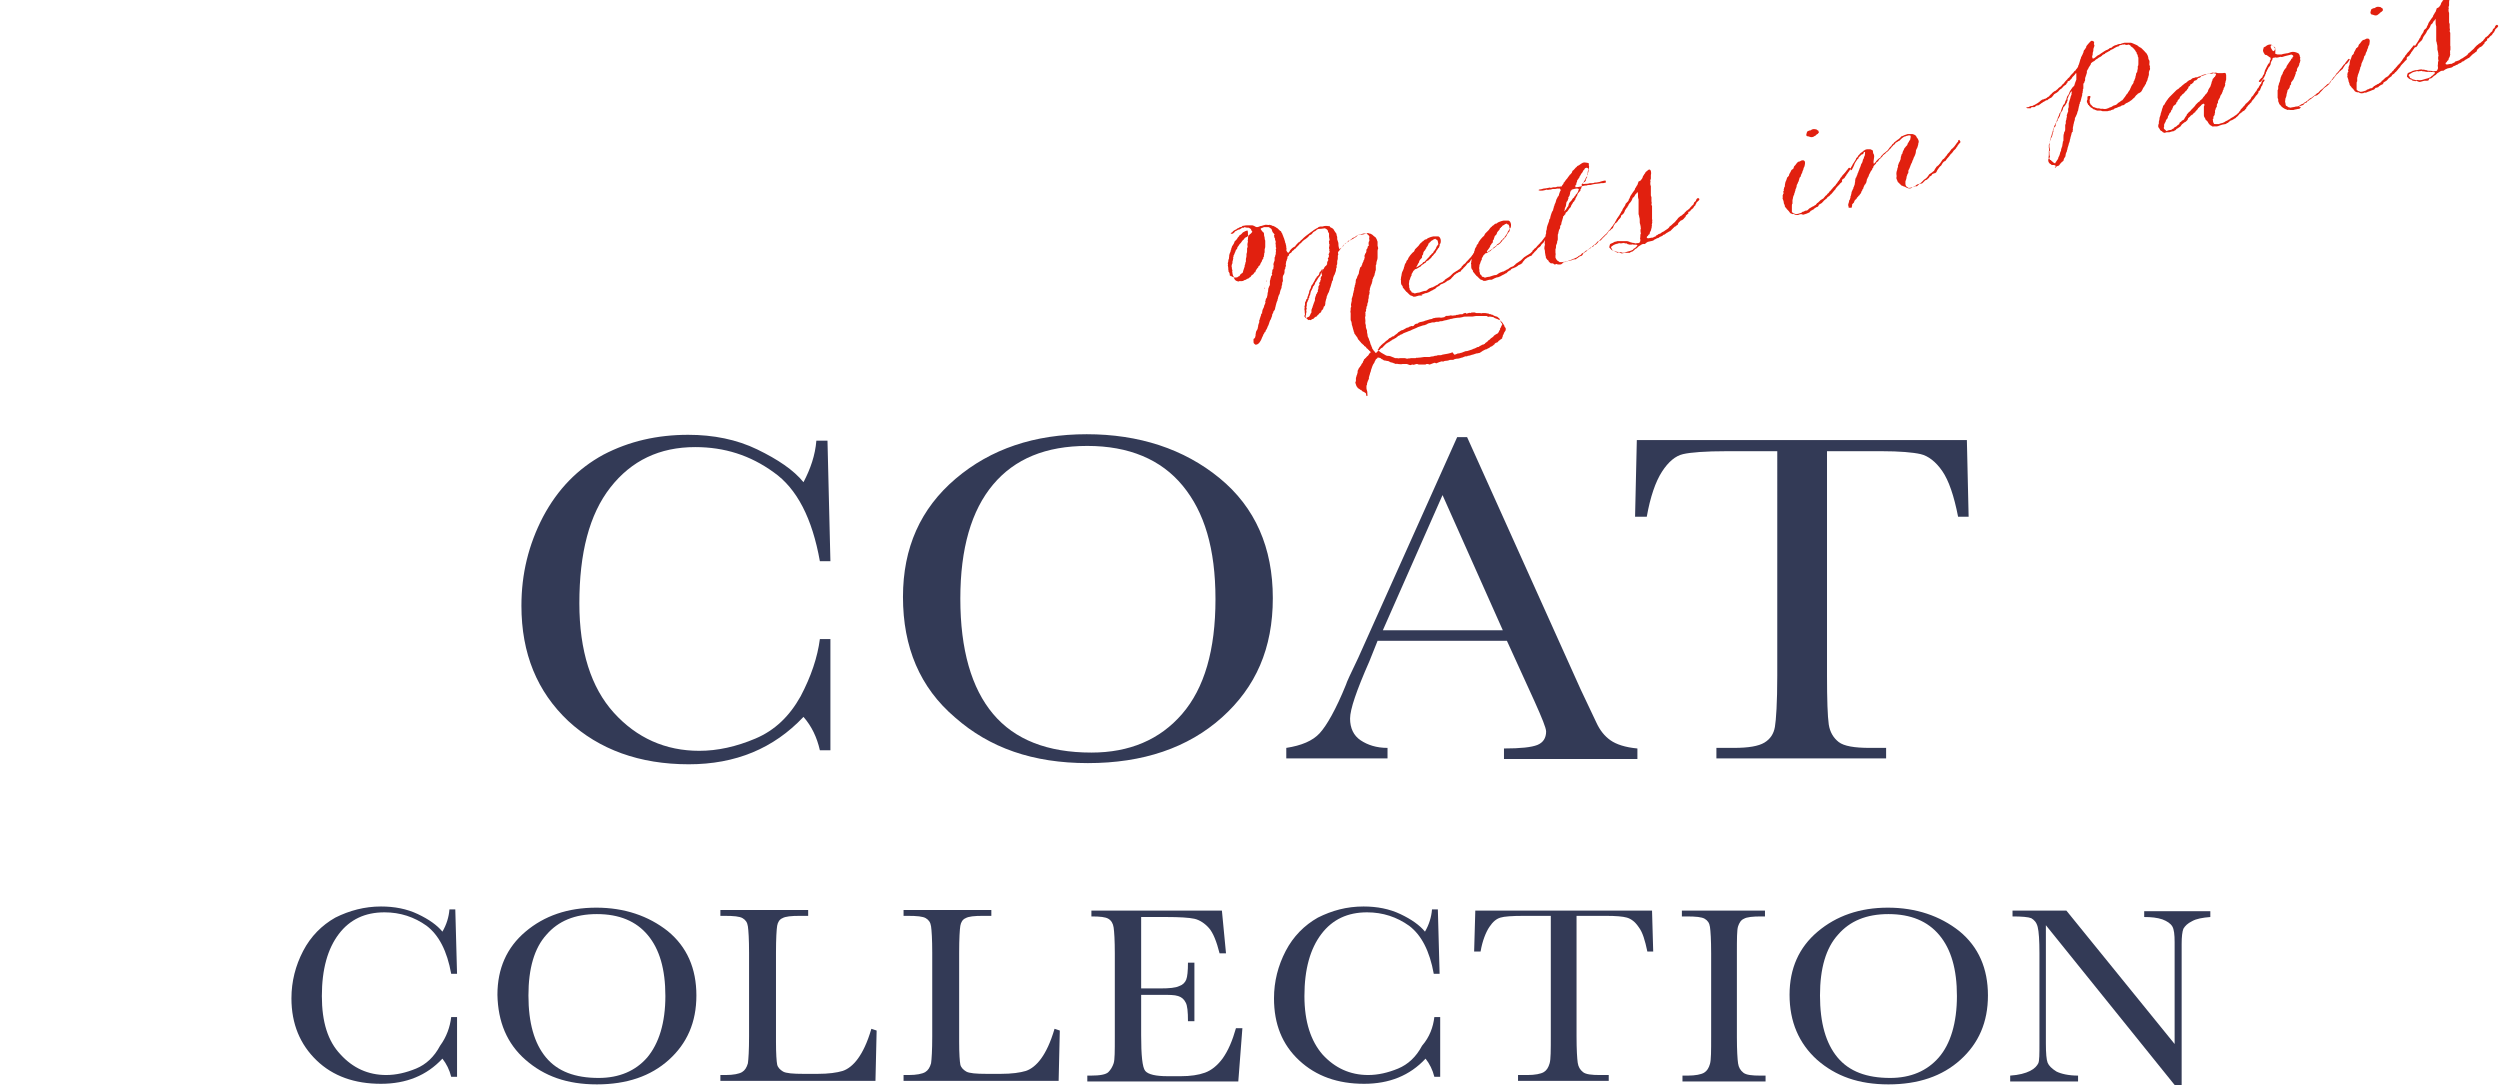
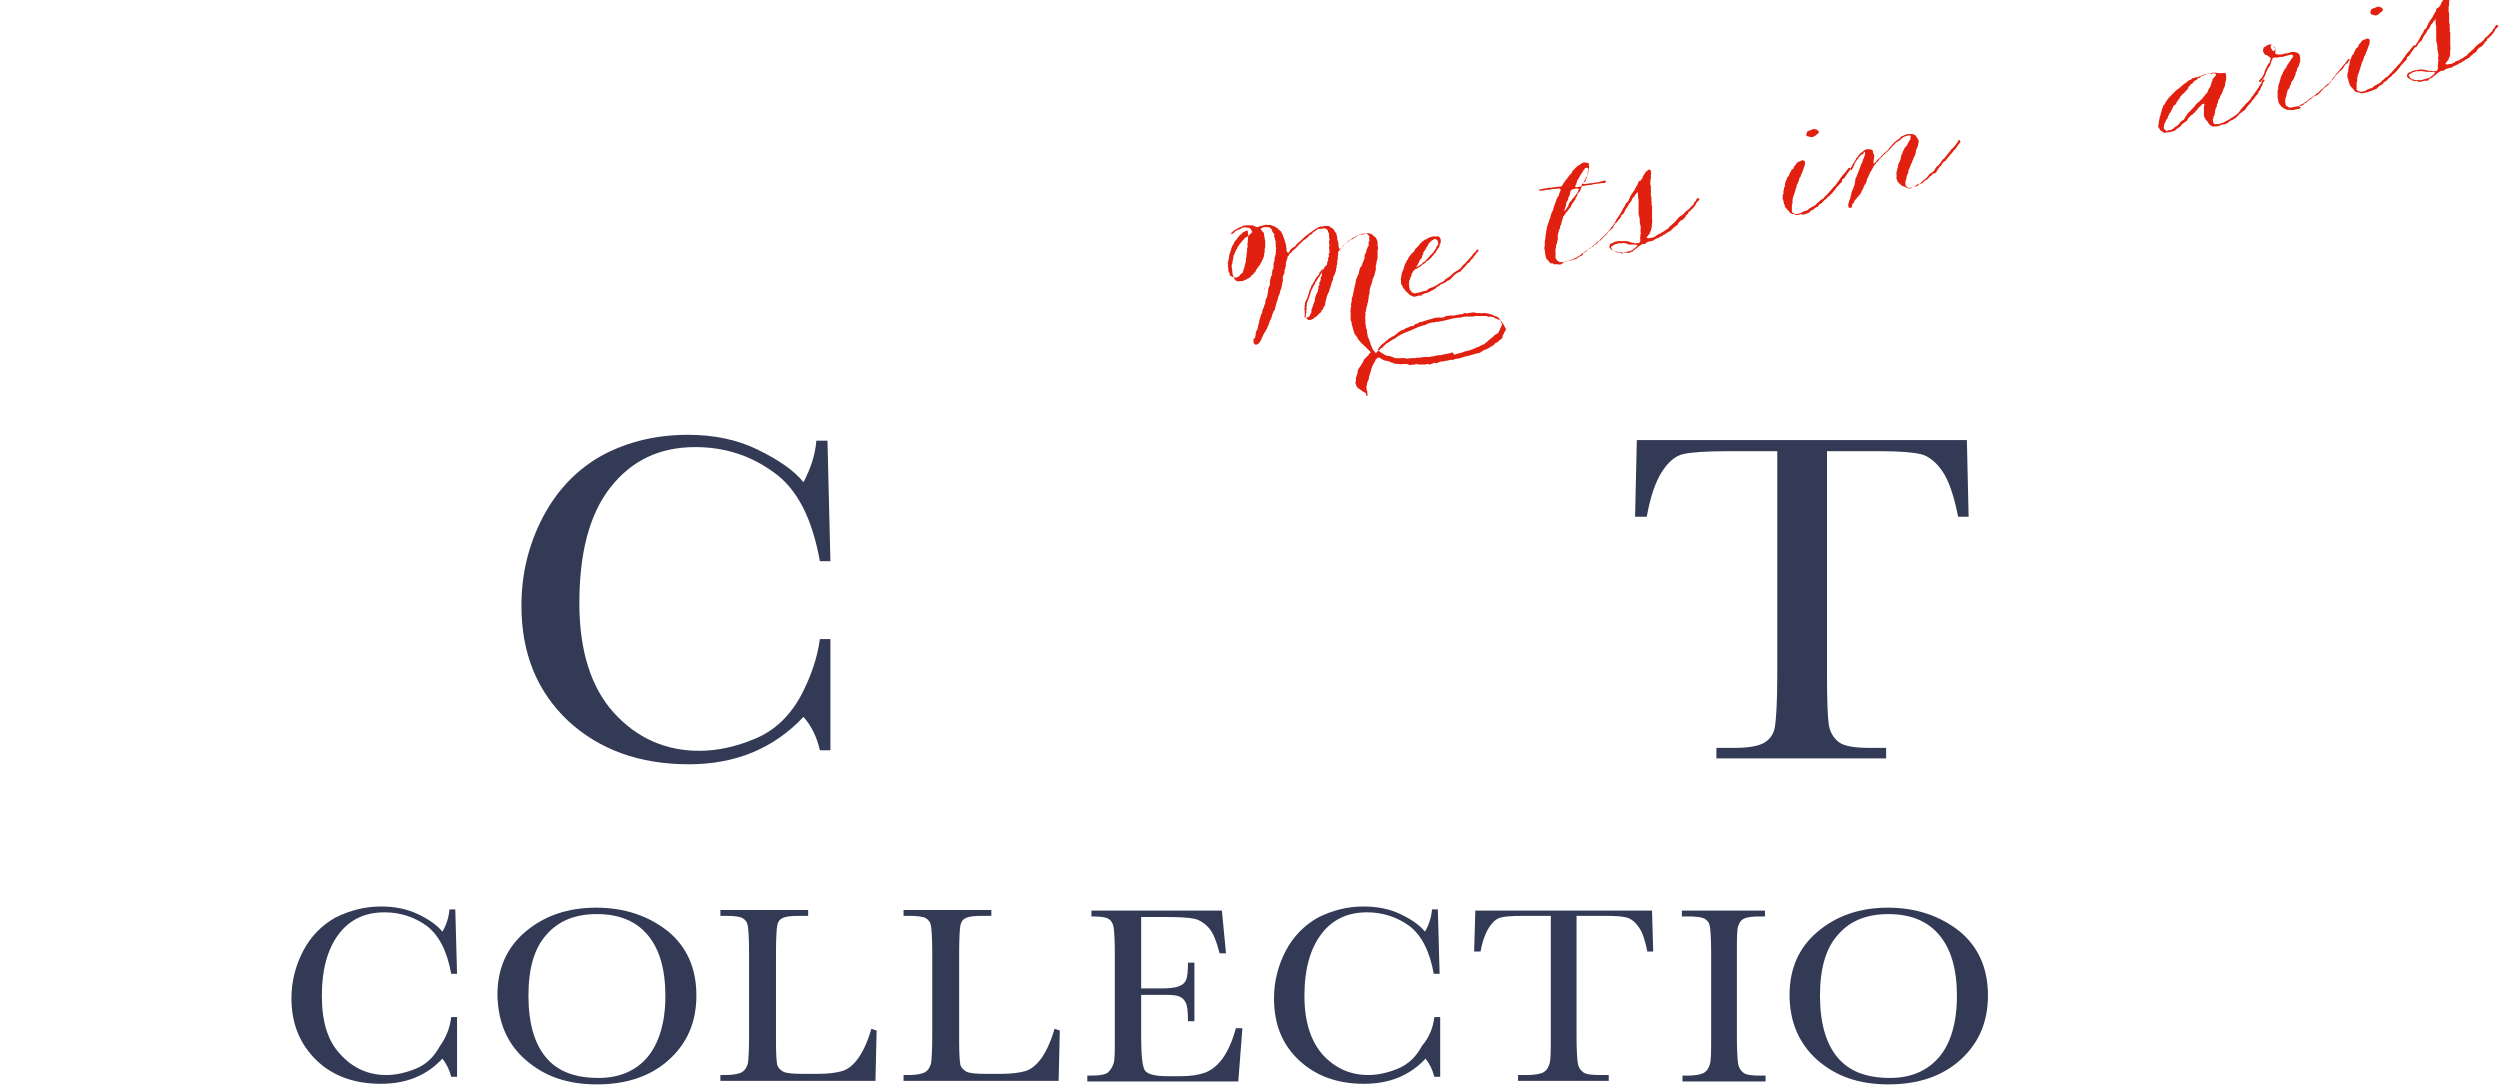
<svg xmlns="http://www.w3.org/2000/svg" version="1.1" id="_レイヤー_2" x="0px" y="0px" viewBox="0 0 427.2 185.4" style="enable-background:new 0 0 427.2 185.4;" xml:space="preserve">
  <style type="text/css">
	.st0{fill:#333A56;}
	.st1{fill:#E1200F;}
	.st2{fill:none;}
</style>
  <g id="design">
    <g>
      <g>
        <g>
          <path class="st0" d="M140.1,109.2h1.8v19h-1.8c-0.5-2.2-1.4-4.1-2.8-5.7c-5.1,5.4-11.6,8.1-19.6,8.1c-8.4,0-15.3-2.5-20.6-7.4      c-5.3-5-8-11.5-8-19.7c0-5.4,1.2-10.4,3.7-15.2c2.5-4.7,5.9-8.2,10.3-10.6c4.4-2.3,9.2-3.4,14.5-3.4c4.3,0,8.3,0.8,11.8,2.5      c3.5,1.7,6.2,3.5,7.9,5.6c1.2-2.3,2-4.6,2.2-7.1h1.9l0.5,20.6h-1.8c-1.3-7.3-3.9-12.4-7.9-15.2c-4-2.9-8.4-4.3-13.4-4.3      c-6.1,0-10.9,2.3-14.5,6.9S99,94.5,99,103.1c0,8.1,2,14.4,5.9,18.7s8.8,6.5,14.6,6.5c3.1,0,6.3-0.7,9.6-2.1      c3.3-1.4,5.8-3.8,7.7-7.2C138.6,115.6,139.7,112.3,140.1,109.2L140.1,109.2z" />
-           <path class="st0" d="M154.3,102c0-8.4,3-15.1,9-20.2s13.5-7.6,22.4-7.6s16.6,2.5,22.7,7.5c6.1,5,9.1,11.9,9.1,20.5      s-2.9,15.2-8.7,20.4s-13.5,7.8-22.9,7.8s-16.8-2.6-22.7-7.8C157.2,117.5,154.3,110.6,154.3,102L154.3,102z M164.1,102.3      c0,8.7,1.9,15.3,5.6,19.7s9.3,6.6,16.8,6.6c6.5,0,11.7-2.2,15.5-6.6c3.8-4.4,5.7-10.9,5.7-19.6s-1.9-14.9-5.6-19.4      s-9.2-6.8-16.3-6.8s-12.4,2.2-16.1,6.6S164.1,93.7,164.1,102.3z" />
-           <path class="st0" d="M257.5,109.5h-22.1L234,113c-2.2,5-3.3,8.2-3.3,9.8c0,1.6,0.6,2.9,1.8,3.7s2.7,1.3,4.6,1.3v1.8h-17.3v-1.8      c2.6-0.4,4.5-1.2,5.7-2.5s2.8-4.1,4.5-8.3c0.1-0.4,0.8-1.9,2.1-4.6l16.9-37.7h1.7l19.4,43.1l2.7,5.7c0.6,1.3,1.4,2.3,2.4,3      c1,0.7,2.5,1.2,4.6,1.4v1.8h-22.8v-1.8c2.8,0,4.7-0.2,5.7-0.6s1.5-1.2,1.5-2.3c0-0.6-0.7-2.3-2-5.2L257.5,109.5L257.5,109.5z       M256.8,107.7l-10.3-23.1l-10.2,23.1H256.8z" />
          <path class="st0" d="M281.4,88.3h-2l0.3-13.1h56.4l0.3,13.1h-1.8c-0.7-3.6-1.6-6.2-2.7-7.8s-2.4-2.6-3.7-2.9s-3.6-0.5-6.7-0.5      h-9.3v38.3c0,4.2,0.1,7,0.3,8.4c0.2,1.3,0.8,2.3,1.7,3s2.7,1,5.3,1h2.8v1.8h-29v-1.8h3c2.5,0,4.2-0.3,5.2-0.9      c1-0.6,1.6-1.5,1.8-2.7s0.4-4.1,0.4-8.7V77.1h-8.6c-3.7,0-6.2,0.2-7.5,0.5s-2.5,1.3-3.6,3S282,84.9,281.4,88.3L281.4,88.3z" />
        </g>
        <g>
          <path class="st0" d="M77.1,173.8h1V184h-1c-0.3-1.2-0.8-2.2-1.5-3.1c-2.7,2.9-6.2,4.3-10.5,4.3c-4.5,0-8.2-1.3-11-4      s-4.3-6.2-4.3-10.6c0-2.9,0.7-5.6,2-8.1c1.3-2.5,3.2-4.4,5.5-5.7c2.4-1.2,5-1.9,7.8-1.9c2.3,0,4.4,0.4,6.3,1.3      c1.9,0.9,3.3,1.9,4.2,3c0.7-1.2,1.1-2.5,1.2-3.8h1l0.3,11h-1c-0.7-3.9-2.1-6.6-4.2-8.2c-2.1-1.5-4.5-2.3-7.2-2.3      c-3.3,0-5.9,1.2-7.8,3.7s-2.9,6-2.9,10.6c0,4.4,1,7.7,3.2,10c2.1,2.3,4.7,3.5,7.8,3.5c1.7,0,3.4-0.4,5.1-1.1s3.1-2,4.1-3.9      C76.3,177.2,76.9,175.5,77.1,173.8L77.1,173.8z" />
          <path class="st0" d="M85,170c0-4.5,1.6-8.1,4.8-10.8s7.2-4.1,12.1-4.1c4.8,0,8.9,1.4,12.2,4c3.3,2.7,4.9,6.4,4.9,11      s-1.6,8.2-4.7,11c-3.1,2.8-7.2,4.2-12.3,4.2s-9-1.4-12.2-4.2C86.6,178.3,85.1,174.6,85,170L85,170z M90.3,170.1      c0,4.7,1,8.2,3,10.6s5,3.5,9,3.5c3.5,0,6.3-1.2,8.3-3.5c2-2.4,3.1-5.9,3.1-10.5s-1-8-3-10.4c-2-2.4-4.9-3.6-8.7-3.6      c-3.8,0-6.6,1.2-8.6,3.5C91.3,162,90.3,165.5,90.3,170.1L90.3,170.1z" />
          <path class="st0" d="M149.8,176.1l-0.2,8.6h-26.5v-1h0.9c1.3,0,2.3-0.2,2.8-0.5c0.5-0.3,0.8-0.8,1-1.5c0.1-0.7,0.2-2.2,0.2-4.6      v-14.3c0-2.3-0.1-3.8-0.2-4.5s-0.4-1.1-0.9-1.4s-1.5-0.4-3.1-0.4h-0.7v-1h15v1h-1.4c-1.5,0-2.5,0.1-3,0.4      c-0.5,0.2-0.8,0.7-0.9,1.3s-0.2,2.2-0.2,4.6v15.2c0,2.1,0.1,3.4,0.2,3.9s0.5,0.9,1,1.2c0.5,0.3,1.7,0.4,3.5,0.4h2.4      c1.9,0,3.3-0.2,4.3-0.5c0.9-0.3,1.8-1,2.6-2.1s1.6-2.7,2.3-5.1L149.8,176.1L149.8,176.1z" />
          <path class="st0" d="M181.1,176.1l-0.2,8.6h-26.5v-1h0.9c1.3,0,2.3-0.2,2.8-0.5c0.5-0.3,0.8-0.8,1-1.5c0.1-0.7,0.2-2.2,0.2-4.6      v-14.3c0-2.3-0.1-3.8-0.2-4.5s-0.4-1.1-0.9-1.4s-1.5-0.4-3.1-0.4h-0.7v-1h15v1H168c-1.5,0-2.5,0.1-3,0.4      c-0.5,0.2-0.8,0.7-0.9,1.3s-0.2,2.2-0.2,4.6v15.2c0,2.1,0.1,3.4,0.2,3.9s0.5,0.9,1,1.2c0.5,0.3,1.7,0.4,3.5,0.4h2.4      c1.9,0,3.3-0.2,4.3-0.5c0.9-0.3,1.8-1,2.6-2.1s1.6-2.7,2.3-5.1L181.1,176.1L181.1,176.1z" />
          <path class="st0" d="M211.2,175.7h1.1l-0.7,9.1h-25.8v-1h0.6c1.6,0,2.6-0.2,3-0.6s0.7-0.9,0.9-1.5s0.2-2.1,0.2-4.5v-14.3      c0-2.2-0.1-3.7-0.2-4.4c-0.1-0.7-0.4-1.2-0.9-1.5s-1.4-0.4-2.9-0.4v-1h22.3l0.7,7.3h-1.1c-0.5-2-1.1-3.5-1.8-4.3      s-1.6-1.4-2.5-1.6s-2.6-0.3-4.7-0.3H195v12.2h3.3c1.5,0,2.6-0.1,3.2-0.4c0.6-0.2,1-0.6,1.2-1.1c0.2-0.5,0.3-1.5,0.3-2.9h1.1v10      H203c0-1.6-0.1-2.7-0.4-3.2c-0.3-0.6-0.7-0.9-1.3-1.1s-1.5-0.2-2.8-0.2H195v6.9c0,3.4,0.2,5.5,0.7,6.1c0.5,0.6,1.8,0.9,3.8,0.9      h2.3c1.6,0,3-0.2,4.1-0.6s2.1-1.2,3-2.4C209.9,179.5,210.6,177.8,211.2,175.7L211.2,175.7z" />
          <path class="st0" d="M245.1,173.8h1V184h-1c-0.3-1.2-0.8-2.2-1.5-3.1c-2.7,2.9-6.2,4.3-10.5,4.3c-4.5,0-8.2-1.3-11.1-4      s-4.3-6.2-4.3-10.6c0-2.9,0.7-5.6,2-8.1c1.3-2.5,3.2-4.4,5.5-5.7c2.4-1.2,4.9-1.9,7.8-1.9c2.3,0,4.4,0.4,6.3,1.3      c1.9,0.9,3.3,1.9,4.2,3c0.7-1.2,1.1-2.5,1.2-3.8h1l0.3,11h-1c-0.7-3.9-2.1-6.6-4.2-8.2c-2.1-1.5-4.5-2.3-7.2-2.3      c-3.3,0-5.9,1.2-7.8,3.7s-2.9,6-2.9,10.6c0,4.4,1.1,7.7,3.1,10c2.1,2.3,4.7,3.5,7.8,3.5c1.7,0,3.4-0.4,5.1-1.1s3.1-2,4.1-3.9      C244.3,177.2,244.9,175.5,245.1,173.8L245.1,173.8z" />
          <path class="st0" d="M253,162.6h-1.1l0.2-7h30.2l0.2,7h-1c-0.4-1.9-0.8-3.3-1.5-4.2c-0.6-0.9-1.3-1.4-2-1.6      c-0.7-0.2-1.9-0.3-3.6-0.3h-5v20.6c0,2.3,0.1,3.8,0.2,4.5c0.1,0.7,0.4,1.2,0.9,1.6s1.5,0.5,2.9,0.5h1.5v1h-15.5v-1h1.6      c1.3,0,2.3-0.2,2.8-0.5c0.5-0.3,0.8-0.8,1-1.5s0.2-2.2,0.2-4.6v-20.6h-4.6c-2,0-3.4,0.1-4,0.3c-0.7,0.2-1.3,0.7-1.9,1.6      S253.3,160.8,253,162.6L253,162.6z" />
          <path class="st0" d="M287.4,156.6v-1h14.2v1H301c-1.5,0-2.5,0.1-3,0.4c-0.5,0.2-0.8,0.7-1,1.3s-0.2,2.2-0.2,4.6v14.3      c0,2.3,0.1,3.8,0.2,4.5c0.1,0.7,0.4,1.2,0.9,1.6s1.5,0.5,2.9,0.5h0.9v1h-14.2v-1h0.9c1.3,0,2.3-0.2,2.8-0.5      c0.5-0.3,0.8-0.8,1-1.5s0.2-2.2,0.2-4.6v-14.3c0-2.3-0.1-3.8-0.2-4.5c-0.1-0.7-0.4-1.1-0.9-1.4s-1.5-0.4-3.1-0.4L287.4,156.6      L287.4,156.6z" />
          <path class="st0" d="M305.8,170c0-4.5,1.6-8.1,4.8-10.8s7.2-4.1,12-4.1s8.9,1.4,12.2,4c3.3,2.7,4.9,6.4,4.9,11s-1.6,8.2-4.7,11      c-3.1,2.8-7.2,4.2-12.3,4.2s-9-1.4-12.2-4.2C307.4,178.3,305.8,174.6,305.8,170L305.8,170z M311,170.1c0,4.7,1,8.2,3,10.6      s5,3.5,9,3.5c3.5,0,6.3-1.2,8.3-3.5s3.1-5.9,3.1-10.5s-1-8-3-10.4s-4.9-3.6-8.7-3.6s-6.6,1.2-8.6,3.5      C312,162,311,165.5,311,170.1L311,170.1z" />
-           <path class="st0" d="M371.6,185.4l-22-27.3v20.2c0,1.7,0.1,2.8,0.3,3.3c0.2,0.5,0.7,1,1.5,1.5c0.8,0.4,2.1,0.7,3.7,0.7v1h-11.6      v-1c1.5-0.1,2.6-0.4,3.4-0.8c0.8-0.4,1.2-0.9,1.4-1.3s0.2-1.6,0.2-3.4v-15.4c0-2.2-0.1-3.7-0.3-4.5c-0.2-0.8-0.6-1.2-1.1-1.5      c-0.5-0.2-1.6-0.3-3.2-0.3v-1h9.2l18.5,22.8V161c0-1.3-0.1-2.2-0.4-2.7s-0.9-0.9-1.7-1.2c-0.9-0.3-1.9-0.4-3.1-0.4v-1h11.3v1      c-1.3,0.1-2.4,0.3-3.1,0.7c-0.8,0.4-1.2,0.8-1.5,1.3c-0.2,0.5-0.3,1.4-0.3,2.6v24.1L371.6,185.4L371.6,185.4z" />
        </g>
        <g>
          <path class="st1" d="M233.4,67.2c-0.1-0.1-0.3-0.2-0.7-0.4c0-0.2-0.2-0.2-0.3-0.2c0-0.1-0.1-0.1-0.4-0.3c0,0,0-0.1-0.2-0.3      c0-0.1-0.1-0.2-0.1-0.3c0-0.1-0.1-0.2-0.1-0.3c0,0,0-0.1,0.1-0.3c0-0.1,0-0.2,0-0.5c0-0.1,0.1-0.2,0.1-0.4      c0.1-0.1,0.1-0.3,0.2-0.6c-0.1-0.1,0.1-0.2,0-0.3c0.2-0.2,0.1-0.4,0.4-0.6c0-0.1,0.1-0.2,0.2-0.3c0-0.2,0.2-0.3,0.3-0.5      c0-0.1,0-0.2,0.1-0.2c0,0,0-0.1,0.1-0.3c0.1-0.1,0.2-0.1,0.2-0.2c0.1,0,0.1-0.1,0.3-0.3c0.2-0.1,0.3-0.3,0.4-0.5      c0.2-0.1,0.3-0.2,0.1-0.4c0,0-0.1,0-0.2-0.2c0,0-0.1,0-0.2-0.2c-0.1,0-0.2-0.1-0.3-0.3c0,0-0.1-0.1-0.3-0.2      c0-0.1-0.1-0.2-0.2-0.2c0-0.1-0.1-0.1-0.3-0.3c-0.1-0.2-0.2-0.2-0.4-0.5c-0.1,0-0.2-0.3-0.3-0.5c-0.1-0.1-0.2-0.2-0.3-0.4      c-0.1-0.1-0.2-0.2-0.2-0.4c0,0,0-0.1-0.1-0.2c0-0.1,0-0.2-0.1-0.4c0,0,0-0.1-0.1-0.4c0,0,0-0.1-0.1-0.3c0,0,0-0.3-0.1-0.6      c0,0-0.1-0.1-0.1-0.3c0-0.1,0-0.4,0-0.7c0-0.1,0-0.2,0-0.4c0-0.1-0.1-0.2,0-0.5c0-0.1,0-0.2,0-0.3c0-0.1,0-0.1,0.1-0.3      c0-0.1-0.1-0.3,0-0.6c0-0.1,0.1-0.3,0.1-0.6c-0.1-0.1,0-0.1,0.1-0.5c0-0.1,0.1-0.2,0.1-0.4c0-0.1,0-0.1,0.1-0.4      c0-0.1,0-0.2,0.1-0.4c0-0.1,0-0.2,0-0.3c0,0,0.1-0.1,0.1-0.3c0-0.1,0-0.2,0.1-0.3c0-0.2,0-0.3,0.1-0.4c-0.1-0.1,0-0.2,0-0.4      c0-0.1,0.1-0.1,0.2-0.4c0-0.2,0.2-0.4,0.3-0.7c0-0.3,0.1-0.5,0.2-0.9c0-0.1,0.1-0.2,0.2-0.2c0-0.2,0.2-0.3,0.2-0.6      c0.1-0.1,0.1-0.3,0.2-0.3c-0.1-0.1,0-0.2,0.1-0.3c0-0.1,0-0.1,0.1-0.4c0-0.1-0.1-0.3,0-0.4c0,0,0,0,0.1-0.3      c0.1,0,0.1-0.1,0.2-0.4c0-0.1-0.1-0.2,0.1-0.4c0.1-0.1,0.1-0.2,0.1-0.3c0-0.1,0.1-0.2,0.2-0.2c0-0.2-0.1-0.4,0-0.7      c0.1-0.1,0.1-0.2,0.1-0.3c0-0.1-0.1-0.2,0-0.5c0-0.3-0.3-0.4-0.5-0.6c-0.3,0.1-0.7,0.2-1,0.2c-0.1,0-0.3,0.1-0.4,0      c-0.1,0.1-0.2,0.2-0.4,0.4c-0.3,0.1-0.4,0.3-0.7,0.4c-0.2,0.1-0.3,0.2-0.5,0.2c-0.1,0-0.1,0.1-0.3,0.3c-0.1,0.1-0.2,0.1-0.4,0.3      c-0.1,0-0.1,0.1-0.2,0.1c0,0,0,0.1-0.1,0.3c-0.2,0-0.2,0.2-0.4,0.4c-0.1,0.1-0.2,0.2-0.3,0.4c-0.2,0.1-0.2,0.3-0.1,0.6      c0,0-0.1,0-0.1,0.3c0,0.1,0,0.2,0,0.3s0,0.2-0.1,0.5c0,0.1,0,0.2,0,0.3c0,0.2,0,0.3-0.1,0.4c0,0.1,0,0.2,0,0.4      c0,0.1-0.1,0.1-0.1,0.3c0,0.1,0,0.3-0.1,0.5c-0.1,0.2-0.1,0.4-0.2,0.5c-0.1,0.1-0.1,0.3-0.2,0.5c0,0.2,0,0.4-0.2,0.6      c0,0.1,0,0.2-0.1,0.4c0,0.1-0.1,0.4-0.2,0.7c-0.1,0,0,0.1-0.1,0.3c0,0.1-0.1,0.2-0.1,0.3c0,0.1-0.1,0.2-0.2,0.4      c0,0.1-0.1,0.2-0.2,0.5c0,0.1,0,0.3-0.1,0.4c0,0.2-0.1,0.3-0.1,0.5c0,0.1-0.1,0.2,0,0.3c-0.1,0,0,0.1-0.1,0.3c0,0,0,0.1-0.2,0.2      c0,0.2-0.1,0.2-0.1,0.4c-0.1,0.1-0.2,0.2-0.3,0.3c0,0.1,0,0.1-0.1,0.3c0,0-0.1,0-0.3,0.2c0,0.1-0.1,0.1-0.3,0.3      c0,0.1-0.1,0.2-0.2,0.2c-0.1,0-0.1,0.1-0.2,0.1c-0.1,0.1-0.2,0.2-0.3,0.3c-0.2,0-0.3,0.1-0.4,0.2c-0.2,0-0.2-0.1-0.4,0      c-0.1-0.1-0.2-0.1-0.4-0.4c-0.1-0.2-0.2-0.3,0-0.5c-0.1-0.1,0-0.2,0-0.3c0-0.1,0.1-0.2,0-0.5c0-0.1,0.1-0.2,0.1-0.3      c-0.1-0.1-0.1-0.2,0-0.5c0-0.1,0-0.2,0-0.3c0-0.2,0.2-0.4,0.2-0.6c0.1,0,0.1-0.1,0.1-0.3c0.1-0.1,0.2-0.2,0.1-0.3      c0.1-0.1,0.1-0.3,0.2-0.4c0-0.1,0-0.2,0.1-0.5c0-0.1,0.1-0.1,0.2-0.4c0.1-0.1,0.1-0.3,0.2-0.5c0.1,0,0.1-0.1,0.3-0.4      c0-0.2,0.1-0.3,0.2-0.4c0.1-0.1,0.1-0.3,0.2-0.3c0-0.1,0.1-0.2,0.3-0.5c0.1-0.1,0.2-0.2,0.2-0.2c-0.1-0.1,0.1-0.1,0.1-0.4      c0.1-0.1,0.2-0.2,0.3-0.4c0-0.1,0.1-0.2,0.1-0.3c0.1,0,0.1-0.1,0.2-0.3c0.1-0.1,0.1-0.2,0.3-0.3c0.1-0.1,0.1-0.2,0.2-0.3      c0-0.1-0.1,0,0-0.3c0-0.1,0.1-0.2,0.2-0.4c-0.1-0.1-0.1-0.2-0.1-0.3c0.1-0.1,0,0,0.2-0.2c0,0-0.1,0,0-0.3c-0.1,0-0.1-0.2,0-0.3      c0,0,0.1-0.2,0.1-0.4c-0.1-0.1-0.1-0.2,0-0.3c-0.1,0-0.1-0.2-0.1-0.4c0.1-0.1,0-0.2,0.1-0.4c-0.1-0.1-0.1-0.2-0.1-0.5      c-0.1,0,0.1-0.2,0.1-0.4c-0.1-0.1,0-0.2-0.1-0.4c0,0,0-0.2,0-0.3c0,0,0,0,0-0.3c0-0.1-0.2-0.2-0.2-0.5c-0.1-0.2-0.3-0.3-0.5-0.4      c-0.2,0-0.5,0.1-0.9,0.1c-0.1,0-0.3,0-0.4,0.1c-0.1,0-0.1,0.1-0.4,0.3c0,0-0.1,0-0.2,0.1c-0.2,0.1-0.2,0.3-0.5,0.5      c-0.1,0-0.3,0.1-0.4,0.3c-0.1,0.1-0.3,0.3-0.6,0.5c-0.1,0-0.1,0.1-0.3,0.2c-0.1,0.1-0.1,0.1-0.3,0.3c0,0,0,0.1-0.2,0.2      c-0.1,0-0.1,0-0.2,0.2c-0.1,0.1-0.2,0.2-0.5,0.5c-0.1,0.1-0.1,0.2-0.2,0.2c0,0-0.1,0-0.2,0.2c-0.1,0.1-0.2,0.1-0.3,0.2      c0,0,0,0.1-0.2,0.3c0,0-0.1,0-0.3,0.2c0,0.1-0.1,0.2-0.1,0.3c-0.1,0.1-0.2,0.1-0.2,0.2c0,0.2,0,0.3-0.1,0.4c0,0.1,0,0.2-0.1,0.3      c0,0.2-0.1,0.4-0.1,0.6c0.1,0.2,0,0.3-0.1,0.6c0.1,0.1,0,0.1-0.1,0.3c0,0.1,0,0.2,0,0.3c0,0.1,0,0.2-0.1,0.5      c-0.1,0-0.1,0.1-0.2,0.4c0,0,0,0.1,0,0.4c0,0.1,0.1,0.3-0.1,0.6c0,0.1,0,0.2,0,0.3c0,0.1-0.1,0.2-0.1,0.3c0,0.2,0,0.3-0.1,0.5      c-0.1,0.1-0.1,0.3-0.2,0.6c0,0.1,0,0.2-0.2,0.5c0,0,0,0.1-0.1,0.3c0,0.1,0,0.2-0.1,0.4c0,0.1,0,0.2-0.1,0.3c0,0,0,0.1-0.1,0.3      c0,0,0,0.1-0.1,0.4c0,0,0,0.1-0.1,0.4c0,0.1,0,0.1-0.1,0.4c-0.1,0-0.1,0.2-0.2,0.2c0,0.2-0.1,0.4-0.2,0.5c0,0.1,0,0.2-0.1,0.5      c-0.1,0.1-0.1,0.2-0.1,0.3c-0.2,0.2-0.2,0.4-0.3,0.6c0,0,0,0.1-0.1,0.3c0,0.2-0.2,0.3-0.2,0.5c-0.1,0.1-0.1,0.4-0.3,0.5      c0,0.1,0,0.2-0.1,0.3c0,0-0.1,0-0.2,0.3c-0.1,0.1-0.1,0.1-0.2,0.4c-0.2,0.3-0.2,0.6-0.5,1c-0.1,0.2-0.4,0.5-0.7,0.5      c-0.1,0-0.2-0.1-0.3-0.2c-0.1-0.1-0.1-0.2-0.1-0.4c0-0.1,0-0.1,0-0.3c0-0.1,0.1-0.2,0.2-0.2c0-0.1,0.1-0.1,0.1-0.3      c0.1-0.1,0-0.3,0.1-0.6c0-0.2,0.1-0.4,0.3-0.7c0-0.2,0.1-0.3,0.1-0.6c0-0.1,0.1-0.3,0.2-0.6c0-0.1-0.1-0.1,0-0.3      c0.1,0,0-0.2,0.1-0.3c0.1-0.1,0-0.2,0.1-0.3c0-0.1,0.1-0.1,0.1-0.4c0-0.1,0.1-0.1,0.2-0.2c0-0.1-0.1,0,0-0.3      c0-0.3,0.2-0.5,0.3-0.8c0-0.1,0-0.2,0.1-0.3c0,0,0-0.1,0.1-0.3c0.1,0,0-0.1,0-0.3c0-0.1,0.1-0.1,0.1-0.4      c0.1-0.1,0.1-0.2,0.2-0.3c0-0.2,0.1-0.3,0.1-0.6c0-0.1,0-0.2,0.1-0.4c-0.1-0.1,0.1-0.2,0-0.4c0.1-0.2,0.1-0.4,0.3-0.7      c0-0.1,0-0.1,0-0.3c0-0.1,0-0.2,0-0.4c0-0.1,0.1-0.2,0.1-0.4c0-0.1,0.1-0.2,0.1-0.4c0.1-0.1,0.1-0.1,0.2-0.3      c-0.1-0.1-0.1-0.2,0-0.4c0-0.2,0-0.4,0.1-0.5c0.1,0,0.1-0.1,0.1-0.3c0-0.1,0.1-0.2,0-0.5c0-0.2,0.1-0.4,0.2-0.7      c0-0.2,0-0.3,0-0.5c0-0.1,0.1,0,0.1-0.3c0,0,0,0,0.1-0.3c0-0.1,0-0.2,0-0.3c0-0.1,0.1-0.2,0-0.4c0-0.1,0-0.2,0.1-0.3      c0-0.1-0.1,0-0.1-0.3c0,0,0,0,0-0.3c-0.1-0.2,0-0.3,0-0.5c0-0.1-0.1-0.2-0.1-0.3s-0.1-0.2,0-0.3c-0.2,0-0.1-0.3-0.2-0.4      c0,0,0-0.1,0.1-0.3c-0.1,0-0.1-0.1-0.3-0.3c-0.1-0.1-0.1-0.3-0.2-0.5c0,0,0-0.1-0.2-0.2c0,0-0.1-0.1-0.3-0.2c-0.2,0-0.3,0-0.8,0      c-0.1,0-0.2,0.1-0.2,0.1c-0.2,0-0.3,0.1-0.4,0.2c0.1,0.2,0.2,0.3,0.3,0.4c0,0,0,0.1,0.2,0.2c0.1,0.1,0.1,0.3,0.1,0.5      c0,0.1,0.1,0.3,0.1,0.4c0,0.1,0,0.3,0.1,0.5c0,0,0,0.1,0,0.3c0,0.1,0,0.2,0,0.3c0,0,0,0.1,0,0.4c0,0.1,0,0.2-0.1,0.5      c0,0.1,0,0.3,0,0.5c0,0,0,0-0.1,0.3c0.1,0.2-0.1,0.2,0,0.4c-0.1,0.1-0.2,0.2-0.1,0.3c-0.1,0.1-0.1,0.2-0.2,0.3      c0,0-0.1,0.2-0.1,0.3c0,0-0.1,0.1-0.2,0.3c0,0.1,0,0.1-0.2,0.4c0,0-0.1,0-0.2,0.2c0.1,0.1-0.1,0.1-0.2,0.3      c-0.1,0.1-0.1,0.2-0.2,0.3c0,0.1-0.1,0.2-0.1,0.3c-0.1,0-0.2,0.1-0.2,0.1c0,0.1-0.1,0.2-0.2,0.3c-0.3,0.1-0.3,0.3-0.4,0.4      c-0.2,0.1-0.3,0.2-0.4,0.3c-0.2,0-0.3,0.1-0.4,0.2c-0.2,0-0.3,0.1-0.5,0.2c-0.2,0-0.4,0.1-0.5,0c-0.1,0-0.2,0.1-0.3,0.1      s-0.2-0.1-0.3-0.1c-0.2-0.1-0.4-0.2-0.5-0.8c-0.1,0-0.1-0.1-0.1-0.2c0,0-0.1-0.1-0.1-0.4c0-0.1-0.1-0.2,0-0.4      c-0.1-0.2-0.1-0.3-0.1-0.5c0-0.1-0.1-0.1,0-0.5c0-0.1,0.1-0.2,0.1-0.2c0,0,0-0.1,0-0.3c0-0.1,0.1-0.2,0.1-0.4      c0-0.1,0.1-0.1,0-0.3c0.1-0.1,0.1-0.3,0.1-0.4c0.1,0,0.1-0.2,0.2-0.4c0,0,0,0,0.1-0.2c0,0,0-0.1,0.1-0.3      c0.1-0.1,0.1-0.1,0.2-0.2c0-0.1,0-0.2,0.1-0.3c0-0.1,0.1-0.1,0.2-0.3c0-0.1,0.2-0.2,0.2-0.3c0.1,0,0.1-0.1,0.2-0.2      c0.1-0.1,0.1-0.2,0.3-0.4c0,0,0.1,0,0.2-0.2c0.1-0.1,0.1-0.2,0.4-0.3c0.1,0,0.1-0.1,0.4-0.3c0.1-0.1,0.1-0.1,0.2-0.2      c0.2-0.1,0.2-0.2,0.4-0.4c-0.1-0.1-0.1-0.2-0.2-0.3c0-0.2-0.1-0.2-0.4-0.4c-0.2,0-0.5,0-0.7-0.1c-0.1,0-0.2,0.2-0.4,0.1      c-0.1,0-0.1,0.1-0.5,0.3c-0.3,0-0.4,0.2-0.7,0.3c-0.1,0-0.1,0.2-0.3,0.3c-0.1,0.1-0.2,0.2-0.5,0.1c0-0.1,0.1-0.1,0.2-0.2      c0.1,0,0.1-0.1,0.2-0.2c0.1-0.1,0.3-0.2,0.5-0.3c0.1,0,0.1-0.1,0.3-0.2c0.1,0,0.2-0.1,0.4-0.2c0.1,0,0.3,0,0.4-0.2      c0.2,0,0.4-0.1,0.7-0.1c0.1,0,0.2,0,0.3,0c0.2,0,0.3,0,0.7,0c0,0,0.1,0,0.3,0.1c0.2,0.1,0.3,0.2,0.5,0.2c0.3,0,0.5-0.2,0.7-0.2      c0.1,0,0.2,0,0.3-0.1c0.1,0,0.2,0,0.4-0.1c0,0,0.1,0,0.3,0c0.1,0,0.2,0.1,0.4,0c0.1,0,0.3,0.1,0.4,0.1c0.1,0.1,0.2,0.1,0.3,0.1      c0.1,0.1,0.3,0.1,0.5,0.3c0,0,0.1,0,0.3,0.2c0,0,0.1,0.1,0.2,0.2c0.1,0.1,0.2,0.2,0.3,0.2c0,0.1,0.1,0.3,0.2,0.4      c0,0,0,0,0.1,0.3c0,0,0.1,0.1,0.1,0.3c0.1,0.1,0.1,0.2,0.2,0.5c0,0.1,0.1,0.2,0.1,0.4c0,0.1,0.1,0.1,0.1,0.3      c0,0.1,0.1,0.2,0.1,0.6c0,0.1,0.1,0.2,0,0.4c0,0.1,0.1,0.3,0.3,0.5c0.1,0,0.2-0.2,0.3-0.3c0,0,0-0.1,0.2-0.3      c0.1-0.1,0.1-0.1,0.2-0.2c0.1-0.1,0.3-0.2,0.5-0.3c0.1-0.2,0.3-0.4,0.6-0.7c0.2,0,0.2-0.2,0.3-0.2c0-0.1,0.1-0.1,0.3-0.3      c0.1-0.1,0.2-0.2,0.3-0.3c0.2-0.2,0.5-0.4,0.9-0.7c0.2-0.2,0.6-0.4,0.8-0.6c0.2-0.1,0.3-0.2,0.5-0.3c0.1,0,0.2-0.1,0.3-0.2      c0.1,0,0.2-0.1,0.3-0.1c0.1,0,0.2,0,0.4,0c0.1,0,0.2-0.1,0.5-0.1c0,0,0,0,0.3,0c0.1,0,0.2,0.1,0.3,0c0.1,0,0.1,0.1,0.2,0.2      s0.3,0.1,0.5,0.3c0.1,0.1,0.1,0.1,0.2,0.3c0.1,0.1,0.1,0.2,0.2,0.3c0.1,0.1,0.2,0.2,0.2,0.5c0,0,0.1,0.2,0.1,0.3      c0,0.1,0,0.2,0,0.3c0,0.2,0.1,0.3,0.2,0.7c0,0.3,0,0.7,0.2,1.1c0.1-0.1,0.1-0.2,0.3-0.2c0.1-0.2,0.3-0.3,0.3-0.5      c0.1,0,0.1-0.1,0.3-0.2c0-0.1,0.1-0.1,0.2-0.2c0,0,0.1,0,0.4-0.2c0.1-0.2,0.4-0.3,0.7-0.6c0.1-0.1,0.3-0.1,0.4-0.2      c0.1,0,0.1-0.1,0.3-0.2c0.1-0.1,0.3-0.2,0.5-0.2c0.1,0,0.1,0,0.3-0.1c0,0,0.1,0,0.4-0.1c0.1,0,0.3,0,0.5,0      c0.2-0.1,0.3-0.1,0.5,0c0.1,0,0.2,0,0.5,0.2c0.1,0.1,0.2,0.2,0.6,0.5c0,0,0.1,0.2,0.2,0.4c0,0,0,0.1,0.1,0.3c0,0.1,0,0.2,0,0.3      c0,0.1,0,0.1,0,0.4c0,0.1,0.1,0.2,0.1,0.5c0,0-0.1,0.1-0.1,0.4c0,0.1,0,0.1,0,0.4c0,0.1,0,0.2,0,0.4c0,0.1,0,0.2,0,0.3      c0,0,0,0.3-0.1,0.5c0,0.1-0.1,0.2-0.1,0.5c0,0.1,0,0.2-0.1,0.3c0,0.1,0,0.1,0,0.3c0,0.1,0,0.1,0,0.3c0,0.1,0,0.2,0,0.3      c0,0-0.1,0-0.1,0.3c0,0,0,0-0.1,0.3c0,0.1,0,0.2-0.1,0.4c-0.2,0.2-0.1,0.4-0.3,0.6c0.1,0.2-0.1,0.3,0,0.4c0,0-0.1,0-0.1,0.3      c-0.1,0,0,0.1-0.2,0.4c0,0.1,0,0.2-0.1,0.3c0,0.2,0,0.3-0.1,0.6c0,0.1,0.1,0.1,0,0.4c0,0.1,0,0.1-0.1,0.3c0,0.2,0,0.5-0.1,0.7      c0,0.1,0,0.2,0,0.3c0,0.1-0.1,0.2-0.1,0.3c-0.1,0.1,0,0.3-0.1,0.5c0,0-0.1,0-0.1,0.3c0,0.1,0,0.2-0.1,0.3c0.1,0.2,0,0.3-0.1,0.5      c0,0.1,0.1,0.3,0,0.4c0.1,0.1,0,0.2,0,0.3c-0.1,0.2,0.1,0.6,0,1.1c0,0.1,0.1,0.3,0.1,0.4c0,0,0,0.1,0,0.3c0,0.1,0.1,0.3,0.2,0.6      c0,0.1,0,0.2,0,0.3c0,0.1,0.1,0.3,0.1,0.6c0,0.2,0.2,0.3,0.3,0.8c0.1,0.1,0.1,0.3,0.2,0.6c0,0.1,0.1,0.1,0.2,0.5      c0,0,0.1,0.1,0.1,0.3c0.1,0.1,0.2,0.2,0.2,0.3c0,0,0.1,0,0.2,0.2c0.1,0.1,0.1,0.2,0.2,0.2c0.1,0,0.2-0.1,0.2-0.2      c0.1,0,0.2-0.1,0.4-0.3c0.1,0,0.1-0.1,0.2-0.2c0,0,0.1-0.1,0.3-0.2c0.1,0,0.1-0.1,0.2-0.2c0.1-0.1,0.2-0.2,0.5-0.5      c0.1,0,0.2-0.1,0.3-0.2c0.1,0,0.2,0,0.2-0.1c0,0,0.1,0,0.3-0.2c0.1,0,0.2-0.1,0.3-0.2c0.2,0,0.2-0.1,0.4-0.2      c0.1,0,0.2-0.1,0.3-0.2c0.1,0,0.1-0.1,0.2-0.2c0.2,0,0.3-0.1,0.4-0.2c0,0,0.1,0,0.3-0.1c0.1-0.1,0.3-0.2,0.6-0.3      c0.1,0,0.2-0.1,0.5-0.2c0.1,0,0.2-0.1,0.3-0.1c0.3-0.2,1-0.4,1.3-0.6c0.2-0.1,0.4-0.1,0.6-0.2c0.1,0,0.2-0.1,0.3-0.1      c0.1,0,0.2,0,0.4-0.1c0.1,0,0.2-0.1,0.4-0.2c0.2-0.1,0.5-0.1,0.7-0.2c0.1,0,0.3,0,0.4,0c0.1,0,0.2-0.1,0.3-0.1s0.2,0,0.4,0      c0.1,0,0.2-0.1,0.3-0.1c0.2,0,0.4,0,0.6-0.1c0.1,0,0.3-0.1,0.5-0.1c0.1,0,0.2-0.1,0.4-0.1c0.1,0,0.2-0.1,0.3-0.1      c0.1,0,0.2,0,0.5-0.1c0.2,0,0.5-0.1,0.7-0.1c0.2,0,0.4,0,0.8-0.1c0.2-0.1,0.5-0.1,0.9-0.1c0.1,0,0.2,0,0.4,0c0.1,0,0.2,0,0.4,0      c0.2,0,0.4-0.1,0.8-0.1c0.3,0,0.6,0,0.8,0c0.1,0,0.3,0,0.4,0c0.1,0,0.2,0,0.3,0c0.1,0,0.2,0,0.3,0.1s0.2,0,0.4,0      c0.2,0,0.4,0.1,0.6,0.1c0.2,0.2,0.4,0.2,0.6,0.3c0,0,0.1,0,0.2,0.1c0.1,0,0.2,0.1,0.3,0.1c0.1,0.1,0.2,0.2,0.4,0.4      c0.1,0.1,0.1,0.2,0.2,0.3c0.1,0.1,0.2,0.3,0.2,0.4c0,0.1,0.1,0.1,0.2,0.3c0,0.1,0,0.2,0,0.3c0,0.1-0.2,0.3-0.3,0.5      c0,0,0,0.1-0.1,0.3c-0.1,0-0.1,0.2-0.1,0.3c-0.1,0.1-0.1,0.2-0.1,0.3c0,0.1-0.2,0.1-0.2,0.2c-0.1,0-0.1,0-0.3,0.2      c-0.1,0-0.1,0.1-0.3,0.3c-0.1,0-0.2,0.1-0.3,0.1c-0.1,0.1-0.2,0.1-0.2,0.2s-0.2,0.1-0.2,0.2c-0.1,0-0.2,0.2-0.3,0.2      c-0.2,0-0.3,0.2-0.5,0.3c-0.1,0-0.2,0.1-0.4,0.2c-0.1,0-0.2,0-0.5,0.2c0,0-0.1,0-0.3,0.2c-0.1,0-0.2,0.1-0.3,0.2      c-0.2,0-0.3,0.1-0.6,0.1c-0.1,0-0.2,0.1-0.6,0.2c-0.2,0-0.5,0.2-0.8,0.2c-0.1,0-0.1,0-0.2,0.1c-0.1,0-0.2,0-0.3,0      c-0.1,0-0.2,0.1-0.5,0.2c-0.2,0-0.5,0.2-0.9,0.2c-0.1,0-0.2,0-0.5,0.1c-0.1,0.1-0.2,0.1-0.3,0.1c-0.1,0-0.2,0-0.3,0      c-0.1,0-0.2,0-0.4,0.1c-0.3,0.1-0.6,0-0.9,0.2c-0.1,0-0.2-0.1-0.4,0c-0.1,0-0.2,0.1-0.3,0.1c-0.2,0.1-0.3,0.1-0.5,0.2      c0,0-0.1-0.1-0.3-0.1c-0.2,0.1-0.6,0.2-0.8,0.3c-0.1,0-0.2-0.1-0.4-0.1c-0.1,0-0.2,0-0.3,0.1c-0.1,0-0.2,0-0.3,0      c-0.1,0-0.2,0-0.3,0c-0.1,0-0.2,0-0.4,0c-0.1,0-0.3,0-0.4-0.1c-0.1,0-0.2,0-0.5,0.1c-0.1,0.1-0.2,0-0.3,0      c-0.2,0-0.3,0.1-0.4,0.1c-0.1,0-0.3-0.1-0.6-0.2c-0.2,0-0.2,0-0.7,0c-0.3,0.1-0.6,0-0.9,0c0-0.1-0.1,0-0.3,0      c-0.1,0-0.1-0.1-0.3-0.1c-0.1-0.1-0.2-0.1-0.2-0.1c-0.1,0-0.3-0.1-0.4-0.1c-0.1,0-0.1-0.1-0.4-0.2c-0.3,0-0.4-0.1-0.7-0.1      c-0.1-0.1-0.2-0.1-0.3-0.2c-0.1,0-0.2-0.1-0.3-0.2c-0.1,0-0.2-0.1-0.5-0.1c0,0.1-0.1,0.2-0.3,0.3c0,0.1-0.1,0.2-0.2,0.4      c0,0.1,0,0.1-0.2,0.4c0,0-0.1,0.1-0.2,0.4c0,0.1-0.1,0.2-0.1,0.3c-0.1,0.2-0.1,0.3-0.2,0.7c0,0-0.1,0.1-0.1,0.3      c0,0.1-0.1,0.2-0.1,0.3c0,0,0,0.1-0.1,0.3c0.1,0.1,0,0.2-0.1,0.5c-0.1,0.1-0.1,0.2-0.1,0.3c-0.1,0.1-0.1,0.2-0.1,0.3      c0,0.1,0,0.2-0.1,0.3c0,0.1,0,0.1,0,0.4c0,0.1,0,0.2,0.1,0.5c0.1,0.2,0,0.5,0.1,0.8l-0.2,0.1l0,0L233.4,67.2z M211.4,47.4      c0.1-0.1,0.2-0.1,0.3-0.2c0.1,0,0.1,0,0.2-0.2c0-0.1,0.1-0.1,0.3-0.3c0,0,0.1,0,0.2-0.2c0-0.2,0.1-0.3,0.1-0.4c0,0,0,0,0.1-0.3      c0.1-0.2,0.1-0.3,0.1-0.5c0,0,0.1-0.1,0.1-0.3c0-0.1,0-0.1,0.1-0.3c0-0.1,0-0.1,0-0.4c0-0.2,0.1-0.3,0.1-0.6c0,0,0-0.1,0-0.3      c0-0.1,0.1-0.2,0.1-0.5c0-0.1,0-0.3,0-0.4c0-0.1,0-0.1,0.1-0.3c0-0.2-0.1-0.4,0-0.7c0-0.1,0.1-0.3,0-0.4c0.1-0.2,0-0.3,0.1-0.7      c-0.1-0.2,0-0.5-0.1-1c-0.1,0-0.2,0-0.4,0.1c-0.1,0-0.1,0.1-0.4,0.2c-0.2,0.2-0.3,0.4-0.6,0.5c0,0.2-0.3,0.3-0.4,0.6      c-0.1,0.1-0.2,0.3-0.4,0.4c0,0.1-0.1,0.2-0.2,0.5c0,0-0.1,0.1-0.2,0.3c-0.1,0.1-0.1,0.2-0.1,0.3c-0.1,0-0.1,0.1-0.1,0.3      c-0.1,0.1-0.1,0.2-0.1,0.3c0,0.1-0.1,0.2-0.2,0.5c-0.1,0.1,0.1,0.2-0.1,0.3c0.1,0.1,0,0.2,0,0.5c0,0.1-0.1,0.1-0.1,0.3      c0,0.1,0,0.2-0.1,0.5c0,0.1,0.1,0.2,0,0.4c0.1,0.1,0,0.2,0.1,0.4c-0.1,0.2,0.1,0.4,0,0.6c0.1,0,0.1,0.1,0.2,0.3      c0,0.1,0.1,0.2,0,0.3c0.1,0.1,0.2,0.2,0.3,0.2c0,0,0.1,0,0.2,0.1C210.9,47.5,211.2,47.4,211.4,47.4L211.4,47.4L211.4,47.4z       M216.1,49c0.1,0.2-0.1,0.2-0.1,0.3C216.2,49.3,216.1,49.3,216.1,49z M216.4,48.2c0-0.1,0.1-0.3,0-0.4      C216.5,47.9,216.3,48.1,216.4,48.2L216.4,48.2z M223.7,54.1c0.2-0.2,0.2-0.5,0.4-0.7c0-0.1,0-0.2,0-0.5c0,0,0.1,0,0.1-0.3      c0.1,0,0.1-0.1,0.1-0.2c0.1-0.2,0.1-0.4,0.2-0.5c0-0.1-0.1,0,0.1-0.3c0,0,0-0.1,0.1-0.3c0-0.1,0-0.1,0-0.4      c0.1-0.1,0.1-0.2,0.1-0.3c0.1-0.1,0.1-0.2,0.1-0.3c0.1-0.1,0.2-0.2,0.2-0.4c0.1,0,0.1,0,0.1-0.2c-0.1-0.1,0.1-0.2,0.1-0.5      c-0.1-0.2,0.1-0.4,0.2-0.6c-0.1-0.1-0.1-0.2,0-0.4c0.1,0,0.1,0,0.1-0.2c0-0.1,0.1-0.1,0.1-0.3c-0.1-0.1,0-0.3,0.1-0.5      c0.2-0.1,0.1-0.3,0-0.4c0.1-0.2,0-0.5,0.3-0.5c-0.1-0.1-0.1-0.2-0.1-0.3c-0.1,0-0.2,0.1-0.2,0.2c-0.1,0.1-0.1,0.2-0.3,0.3      c0,0.2-0.1,0.2-0.1,0.4c-0.1,0.1-0.1,0.2-0.4,0.4c0,0.1-0.1,0.3-0.2,0.3c-0.1,0.2-0.1,0.3-0.3,0.6c-0.1,0.1-0.1,0.3-0.4,0.6      c0,0.1-0.1,0.2-0.1,0.4c-0.1,0.2-0.2,0.3-0.3,0.6c0.1,0.1-0.1,0.2,0,0.3c-0.1,0-0.1,0.2-0.2,0.5c-0.1,0.1-0.1,0.2-0.1,0.4      c-0.1,0.1-0.1,0.1-0.2,0.2c0,0.1,0,0.2-0.2,0.5c0,0,0,0.1,0,0.4c0,0.1-0.1,0.2-0.1,0.3c0.1,0.1,0,0.2,0,0.5      c0.1,0.3,0,0.5,0.1,0.8c0,0.1-0.1,0.1-0.1,0.4c0.1,0.1,0.2,0.2,0.3,0.3C223.5,54.1,223.6,54.2,223.7,54.1L223.7,54.1L223.7,54.1      z M248.5,60.6c0.2,0,0.4-0.1,0.6-0.2c0.1,0,0.3,0,0.5-0.1c0.2,0,0.3-0.1,0.6-0.2c0.1,0,0.1-0.1,0.4-0.1c0.2,0,0.3-0.1,0.7-0.2      c0.1,0,0.3-0.1,0.5-0.2c0.1,0,0.3-0.1,0.5-0.2c0.1-0.1,0.2-0.1,0.3-0.1c0.1,0,0.2-0.1,0.3-0.2c0.1,0,0.1,0,0.4-0.2      c0.1,0,0.2,0,0.3-0.1c0.1,0,0.2-0.1,0.2-0.2c0.1,0,0.2-0.1,0.3-0.2c0,0,0.1,0,0.2-0.2c0.1-0.1,0.2-0.1,0.3-0.2      c0.1-0.2,0.4-0.3,0.6-0.5c0-0.1,0.2-0.2,0.3-0.3c0.1,0,0.1-0.1,0.4-0.2c0.1-0.1,0.2-0.2,0.3-0.5c0.1-0.1,0.2-0.2,0.1-0.3      c0.2-0.2,0.2-0.5,0.4-0.7c0-0.2-0.1-0.3-0.2-0.4c-0.1-0.2-0.2-0.4-0.3-0.7c-0.1,0-0.1-0.1-0.4-0.3c-0.1,0-0.1,0-0.4-0.1      c-0.1-0.1-0.3-0.1-0.3-0.2c-0.1,0-0.3,0-0.3-0.1c-0.2,0-0.3,0-0.4-0.1c-0.2,0-0.4-0.1-0.6-0.1c-0.1,0-0.2,0-0.5,0      c-0.1,0.1-0.2,0-0.5,0c-0.2,0-0.4,0-0.5,0c0,0-0.1,0-0.3-0.1c-0.1,0-0.2,0-0.3,0c-0.2,0-0.3,0-0.4,0.1c-0.2-0.1-0.3,0-0.7,0.1      c-0.1,0-0.1-0.2-0.3-0.1c-0.1,0-0.3,0.1-0.4,0.2c-0.1,0-0.3,0-0.4,0c-0.1,0-0.3,0.1-0.4,0.1c-0.1,0-0.3,0-0.4,0.1      c-0.1,0-0.1,0-0.3,0c-0.1,0.1-0.2,0-0.6,0c-0.1,0.1-0.2,0-0.4,0.1c-0.1-0.1-0.4,0-0.6,0.2c-0.1,0-0.4,0.1-0.6,0.1      c-0.1-0.1-0.5,0-0.9,0c-0.2,0.1-0.4,0-0.6,0.2c-0.2,0-0.5,0.1-0.8,0.2c-0.1,0-0.2,0.1-0.4,0.1c-0.1,0.1-0.2,0.1-0.6,0.2      c-0.2,0-0.3,0.1-0.4,0.1c-0.1,0-0.2,0.2-0.3,0.2c-0.1,0-0.3,0-0.5,0.2c-0.1,0.1-0.1,0.2-0.2,0.2c-0.1,0-0.2,0.1-0.3,0      c-0.1,0-0.1,0.1-0.3,0.1c-0.1,0.1-0.3,0.2-0.5,0.2c-0.2,0.1-0.3,0.2-0.7,0.4c-0.3,0-0.4,0.2-0.8,0.4c0,0.1-0.1,0.1-0.3,0.3      c-0.1,0.1-0.2,0.1-0.3,0.2c0,0.1-0.2,0.2-0.4,0.2c-0.1,0.1-0.2,0.2-0.5,0.3c-0.1,0.1-0.2,0.2-0.3,0.3c-0.2,0.1-0.3,0.2-0.5,0.4      c-0.1,0.1-0.2,0.2-0.3,0.2c0,0.1-0.1,0.1-0.3,0.3c-0.1,0.1-0.1,0.2-0.2,0.2c-0.1,0.1-0.1,0.2-0.2,0.3c0,0.1-0.1,0.2-0.2,0.3      c0.1,0,0.1,0.1,0.4,0.3c0.2,0.2,0.5,0.3,0.8,0.5c0.1,0.1,0.2,0.1,0.4,0.2c0.2,0,0.5,0,0.9,0.2c0.1,0,0.2,0.1,0.5,0.2      c0.1,0,0.1,0,0.4,0c0.1,0.1,0.2,0,0.5,0c0.1,0,0.2,0,0.4,0c0.1,0,0.1,0,0.3,0c0.2,0,0.3,0.1,0.5,0.1c0.1-0.1,0.3,0,0.6-0.1      c0.1,0,0.1,0,0.4,0c0.1,0,0.2,0,0.3,0c0.1,0,0.2,0,0.3-0.1c0.1,0.1,0.2,0,0.6,0c0.2,0,0.5-0.1,0.7-0.1c0.1,0,0.2,0,0.4,0      c0.1,0,0.2,0,0.5,0c0.1,0,0.2-0.1,0.6-0.1c0.1,0,0.2-0.1,0.3-0.1c0.2,0,0.3,0,0.5-0.1c0.1,0,0.2,0,0.4,0c0.1,0,0.2,0,0.4-0.1      c0.6-0.1,1.3-0.2,1.7-0.4L248.5,60.6L248.5,60.6L248.5,60.6z" />
          <path class="st1" d="M242.9,50.5c-0.1,0-0.2,0-0.3,0c-0.2,0-0.4,0.1-0.8,0.2c-0.1,0-0.2,0-0.3,0c-0.1-0.1-0.1-0.1-0.4-0.2      c-0.1,0-0.2-0.1-0.4-0.3c-0.1-0.1-0.2-0.2-0.3-0.3c0,0-0.1,0-0.2-0.2c-0.1,0-0.1-0.2-0.2-0.2c0-0.1-0.1-0.1-0.3-0.4      c0-0.1,0-0.2-0.1-0.3c-0.1-0.1-0.2-0.2-0.2-0.6c0,0,0-0.1,0-0.3c0-0.1-0.1-0.2,0-0.3c0-0.1,0-0.3,0.1-0.6c0-0.1,0-0.2,0.1-0.5      c0.1-0.2,0.2-0.4,0.3-0.7c0-0.1,0-0.2,0.1-0.3c0-0.1,0-0.2,0.1-0.4c0.1-0.1,0.1-0.2,0.2-0.3c0-0.2,0.1-0.3,0.3-0.5      c0-0.2,0.2-0.4,0.4-0.7c0.2-0.2,0.3-0.4,0.6-0.6c0,0,0.1-0.1,0.2-0.4c0.1-0.1,0.2-0.2,0.3-0.3s0.2-0.2,0.3-0.3      c0.1-0.1,0.1-0.2,0.4-0.5c0,0,0.1,0,0.2-0.2c0,0,0.1,0,0.3-0.2c0.1-0.1,0.2-0.2,0.4-0.2c0.1,0,0.1-0.1,0.3-0.2      c0,0,0.2-0.1,0.5-0.2c0.1,0,0.3-0.1,0.4-0.1c0.2,0,0.3,0,0.5,0c0.1,0,0.3,0,0.4,0c0.2,0.1,0.3,0.2,0.4,0.6c0,0.1,0,0.1,0,0.3      c0,0.2-0.1,0.4-0.2,0.5c0.1,0.2-0.1,0.3-0.1,0.5c-0.2,0.1-0.2,0.3-0.4,0.5c-0.1,0.1-0.1,0.3-0.3,0.5c0,0-0.1,0-0.2,0.2      c-0.1,0.1-0.1,0.2-0.3,0.3c0,0.1-0.1,0.2-0.3,0.4c-0.1,0.1-0.3,0.2-0.3,0.3c-0.2,0-0.1,0.1-0.3,0.1c-0.1,0.1-0.1,0.2-0.2,0.3      c-0.2,0-0.2,0.2-0.5,0.3c-0.1,0.1-0.3,0.2-0.4,0.4c-0.1,0-0.1,0-0.4,0.2c-0.2,0.1-0.3,0.2-0.5,0.2c-0.1,0.1-0.1,0.2-0.3,0.3      c0,0.1-0.1,0.2-0.2,0.4c-0.1,0.1-0.1,0.2-0.1,0.4c-0.1,0.1-0.2,0.3-0.3,0.7c-0.1,0.1-0.1,0.3-0.1,0.4c0,0.1-0.1,0.3,0,0.6      c0,0,0,0.2,0,0.3c0,0.1,0.1,0.1,0.1,0.4c0,0.1,0.1,0.1,0.2,0.2c0.1,0.1,0.1,0.3,0.2,0.3c0.1,0,0.2,0,0.3,0.1      c0.1,0,0.2,0.1,0.3,0c0.1,0,0.3-0.1,0.6-0.1c0.2-0.1,0.4-0.1,0.6-0.2c0.1,0,0.2-0.1,0.5-0.1c0.2,0,0.3-0.2,0.6-0.4      c0.1,0,0.1-0.1,0.3-0.1c0,0,0.1-0.1,0.3-0.1c0.1,0,0.1-0.1,0.4-0.2c0.1-0.1,0.3-0.2,0.4-0.2c0.2-0.2,0.5-0.4,0.9-0.5      c0.1-0.1,0.1-0.1,0.2-0.2c0.1,0,0.1,0,0.2-0.2c0.1-0.1,0.2-0.1,0.3-0.2s0.2-0.1,0.3-0.2c0.1,0,0.1-0.1,0.3-0.2      c0.1-0.1,0.2-0.2,0.2-0.2c0.1-0.1,0.2-0.2,0.2-0.2c0.1-0.1,0.2-0.2,0.4-0.3c0.1-0.1,0.2-0.1,0.3-0.2c0,0,0.1,0,0.3-0.2      c0.1,0,0.2-0.1,0.3-0.2c0.1-0.1,0.3-0.2,0.3-0.4c0.2-0.1,0.2-0.2,0.3-0.3c0.2-0.1,0.4-0.3,0.5-0.5c0.1,0,0.1-0.1,0.3-0.3      c0.2-0.1,0.2-0.3,0.4-0.4c0.2-0.3,0.4-0.5,0.6-0.8c0.3-0.1,0.3-0.4,0.5-0.5c0,0,0.1-0.2,0.3,0.1c-0.1,0.1-0.2,0.2-0.2,0.3      c-0.1,0-0.1,0.1-0.2,0.1c0,0.1-0.1,0.1-0.2,0.4c-0.2,0.1-0.3,0.3-0.4,0.5c-0.1,0.1-0.2,0.2-0.4,0.4c-0.1,0.1-0.1,0.2-0.1,0.2      c0,0-0.1,0.1-0.2,0.2c0,0-0.1,0-0.3,0.2c-0.1,0.2-0.2,0.3-0.5,0.6c-0.1,0-0.1,0.2-0.4,0.4c-0.1,0-0.1,0.2-0.2,0.3      c0,0-0.1,0-0.3,0.1c-0.1,0-0.2,0.2-0.4,0.2c-0.1,0.1-0.2,0.2-0.4,0.3c-0.1,0.2-0.4,0.4-0.6,0.7c-0.1,0-0.2,0.2-0.6,0.3      c-0.1,0.1-0.2,0.2-0.4,0.3c-0.1,0.1-0.3,0.1-0.4,0.2c-0.4,0.1-0.4,0.2-0.6,0.4c-0.1,0-0.1,0-0.4,0.2c-0.1,0.1-0.2,0.2-0.3,0.3      c-0.1,0-0.1,0-0.4,0.2c-0.3,0.1-0.5,0.3-0.8,0.4c-0.1,0-0.1,0.1-0.4,0.1c-0.1,0-0.2,0.1-0.5,0.2c-0.1,0-0.1,0.1-0.3,0.1      C243.2,50.4,243,50.5,242.9,50.5L242.9,50.5L242.9,50.5z M242,45.7c0.2-0.1,0.4-0.2,0.5-0.3c0.1,0,0.1-0.1,0.3-0.2      c0.2-0.1,0.3-0.2,0.4-0.4c0.2,0,0.3-0.1,0.5-0.4c0.1,0,0.1-0.1,0.2-0.2c0.1-0.1,0.2-0.1,0.2-0.2c0.1-0.1,0.1-0.1,0.2-0.2      c0-0.1,0.1-0.2,0.2-0.2c0.1-0.2,0.2-0.3,0.4-0.4c0-0.2,0.2-0.3,0.3-0.5c0.1-0.1,0.1-0.2,0.2-0.3c0-0.2,0.2-0.4,0.4-0.7      c-0.1-0.1,0-0.3-0.2-0.7c-0.1,0-0.3-0.1-0.3-0.2c-0.1,0-0.2,0.1-0.3,0.1c-0.1,0.1-0.3,0.2-0.5,0.3c0,0.1-0.1,0.2-0.2,0.2      c0,0.1-0.1,0.2-0.2,0.2c0,0.2-0.1,0.3-0.2,0.5c-0.1,0.1-0.2,0.2-0.2,0.4c-0.1,0-0.1,0.1-0.2,0.3c0,0-0.1,0-0.2,0.2      c0,0.1-0.1,0.1-0.1,0.3c0,0.1,0,0.2-0.2,0.4c0,0.1,0,0.2,0,0.3c-0.1,0.1-0.1,0.2-0.3,0.3c0.1,0.1-0.1,0.1-0.1,0.2      c-0.1,0.1-0.1,0.2-0.1,0.3c-0.1,0.1-0.1,0.2-0.2,0.3C242.2,45.4,242,45.6,242,45.7L242,45.7L242,45.7z" />
-           <path class="st1" d="M254.9,47.8c-0.1,0-0.2,0-0.3,0c-0.2,0-0.4,0.1-0.8,0.2c-0.1,0-0.2,0-0.3,0c-0.1-0.1-0.1-0.1-0.4-0.2      c-0.1,0-0.2-0.1-0.4-0.3c-0.1-0.1-0.2-0.2-0.3-0.3c0,0-0.1,0-0.2-0.2c-0.1,0-0.1-0.2-0.2-0.2c0-0.1-0.1-0.1-0.3-0.4      c0-0.1,0-0.2-0.1-0.3c-0.1-0.1-0.2-0.2-0.2-0.6c0,0,0-0.1,0-0.3c0-0.1-0.1-0.2,0-0.3c0-0.1,0-0.3,0.1-0.6c0-0.1,0-0.2,0.1-0.5      c0.1-0.2,0.2-0.4,0.3-0.7c0-0.1,0-0.2,0.1-0.3c0-0.1,0-0.2,0.1-0.4c0.1-0.1,0.1-0.2,0.2-0.3c0-0.2,0.1-0.3,0.3-0.5      c0-0.2,0.2-0.4,0.4-0.7c0.2-0.2,0.3-0.4,0.6-0.6c0,0,0-0.1,0.2-0.4c0.1-0.1,0.2-0.2,0.3-0.3c0.1-0.1,0.2-0.2,0.3-0.3      c0.1-0.1,0.1-0.2,0.4-0.5c0,0,0.1,0,0.2-0.2c0,0,0.1,0,0.3-0.2c0.1-0.1,0.2-0.2,0.4-0.2c0.1,0,0.1-0.1,0.3-0.2      c0,0,0.2-0.1,0.5-0.2c0.1,0,0.3-0.1,0.4-0.1c0.2,0,0.3,0,0.5,0c0.1,0,0.3,0,0.4,0c0.2,0.1,0.3,0.2,0.4,0.6c0,0.1,0,0.1,0,0.3      c0,0.2-0.1,0.4-0.2,0.5c0.1,0.2-0.1,0.3-0.1,0.5c-0.2,0.1-0.2,0.3-0.4,0.5c0,0.1-0.1,0.3-0.3,0.5c0,0,0,0-0.2,0.2      c-0.1,0.1-0.1,0.2-0.3,0.3c0,0.1-0.1,0.2-0.3,0.4c0,0.1-0.3,0.2-0.3,0.3c-0.2,0-0.1,0.1-0.3,0.1c-0.1,0.1-0.1,0.2-0.2,0.3      c-0.2,0-0.2,0.2-0.5,0.3c-0.1,0.1-0.3,0.2-0.4,0.4c-0.1,0-0.1,0-0.4,0.2c-0.2,0.1-0.3,0.2-0.5,0.2c-0.1,0.1-0.1,0.2-0.3,0.3      c0,0.1-0.1,0.2-0.2,0.4c-0.1,0.1-0.1,0.2-0.1,0.4c-0.1,0.1-0.2,0.3-0.3,0.7c-0.1,0.1-0.1,0.3-0.1,0.4c0,0.1-0.1,0.3,0,0.6      c0,0,0,0.2,0,0.3c0,0.1,0.1,0.1,0.1,0.4c0,0.1,0.1,0.1,0.2,0.2c0.1,0.1,0.1,0.3,0.2,0.3c0.1,0,0.2,0,0.3,0.1      c0.1,0,0.2,0.1,0.3,0c0.1,0,0.3-0.1,0.6-0.1c0.2-0.1,0.4-0.1,0.6-0.2c0.1,0,0.2-0.1,0.5-0.1c0.2,0,0.3-0.2,0.7-0.4      c0.1,0,0.1-0.1,0.3-0.1c0,0,0.1-0.1,0.3-0.1c0.1,0,0.1-0.1,0.4-0.2c0.1-0.1,0.3-0.2,0.4-0.2c0.2-0.2,0.5-0.4,0.9-0.5      c0.1-0.1,0.1-0.1,0.2-0.2c0,0,0.1,0,0.2-0.2c0.1-0.1,0.2-0.1,0.3-0.2s0.2-0.1,0.3-0.2c0,0,0.1-0.1,0.3-0.2      c0.1-0.1,0.2-0.2,0.2-0.2c0.1-0.1,0.2-0.2,0.2-0.2c0.1-0.1,0.2-0.2,0.4-0.3c0.1-0.1,0.2-0.1,0.3-0.2c0,0,0.1,0,0.3-0.2      c0.1,0,0.2-0.1,0.3-0.2c0.1-0.1,0.3-0.2,0.3-0.4c0.2-0.1,0.2-0.2,0.3-0.3c0.2-0.1,0.4-0.3,0.5-0.5c0.1,0,0.1-0.1,0.3-0.3      c0.2-0.1,0.2-0.3,0.4-0.4c0.2-0.3,0.4-0.5,0.6-0.8c0.3-0.1,0.3-0.4,0.5-0.5c0,0,0.1-0.2,0.3,0.1c-0.1,0.1-0.2,0.2-0.2,0.3      c-0.1,0-0.1,0.1-0.2,0.1c0,0.1-0.1,0.1-0.2,0.4c-0.2,0.1-0.3,0.3-0.4,0.5c-0.1,0.1-0.2,0.2-0.4,0.4c-0.1,0.1-0.1,0.2-0.1,0.2      c0,0-0.1,0.1-0.2,0.2c0,0,0,0-0.3,0.2c-0.1,0.2-0.2,0.3-0.5,0.6c-0.1,0-0.1,0.2-0.4,0.4c0,0-0.1,0.2-0.2,0.3c0,0-0.1,0-0.3,0.1      c-0.1,0-0.2,0.2-0.4,0.2c-0.1,0.1-0.2,0.2-0.4,0.3c-0.1,0.2-0.4,0.4-0.5,0.7c-0.1,0-0.2,0.2-0.6,0.3c-0.1,0.1-0.2,0.2-0.4,0.3      c-0.1,0.1-0.3,0.1-0.4,0.2c-0.4,0.1-0.5,0.2-0.6,0.4c-0.1,0-0.1,0-0.4,0.2c-0.1,0.1-0.2,0.2-0.3,0.3c-0.1,0-0.1,0-0.4,0.2      c-0.3,0.1-0.5,0.3-0.8,0.4c-0.1,0-0.1,0.1-0.4,0.1c-0.1,0-0.2,0.1-0.5,0.2c0,0-0.1,0.1-0.3,0.1C255.2,47.7,255,47.8,254.9,47.8      L254.9,47.8L254.9,47.8z M254.1,43.1c0.2-0.1,0.4-0.2,0.5-0.3c0.1,0,0.1-0.1,0.3-0.2c0.2-0.1,0.3-0.2,0.4-0.4      c0.2,0,0.3-0.1,0.5-0.4c0,0,0.1-0.1,0.3-0.2c0.1-0.1,0.2-0.1,0.2-0.2c0.1-0.1,0.1-0.1,0.2-0.2c0-0.1,0.1-0.2,0.2-0.2      c0.1-0.2,0.2-0.3,0.4-0.4c0-0.2,0.2-0.3,0.3-0.5c0.1-0.1,0.1-0.2,0.2-0.3c0-0.2,0.2-0.4,0.4-0.7c-0.1-0.1,0-0.3-0.2-0.7      c-0.1,0-0.3-0.1-0.3-0.2c-0.1,0-0.2,0.1-0.3,0.1c-0.1,0.1-0.3,0.2-0.5,0.3c0,0.1-0.1,0.2-0.2,0.2c0,0.1-0.1,0.2-0.2,0.2      c0,0.2-0.1,0.3-0.3,0.5c-0.1,0.1-0.2,0.2-0.2,0.4c-0.1,0,0,0.1-0.2,0.3c0,0-0.1,0-0.2,0.2c0,0.1,0,0.1-0.1,0.3      c0,0.1,0,0.2-0.2,0.4c0,0.1,0,0.2,0,0.3c-0.1,0.1-0.1,0.2-0.3,0.3c0.1,0.1,0,0.1-0.1,0.2c0,0.1-0.1,0.2-0.1,0.3      c-0.1,0.1-0.1,0.2-0.2,0.3C254.2,42.8,254,42.9,254.1,43.1L254.1,43.1L254.1,43.1z" />
          <path class="st1" d="M266.4,45.2c-0.1,0-0.3,0-0.4-0.1c-0.1,0-0.2,0.1-0.3,0.1c-0.2,0-0.2-0.2-0.4-0.2c-0.1,0-0.2,0-0.3,0      c-0.1-0.1-0.3-0.2-0.4-0.4c0-0.1,0-0.1-0.2-0.2c0-0.1-0.1-0.1-0.2-0.3c-0.1-0.1,0-0.3-0.1-0.4c0-0.2-0.1-0.4-0.1-0.7      c0-0.1,0-0.2-0.1-0.5c0-0.2,0-0.4,0.1-0.7c-0.1-0.2,0-0.4,0-0.7c0-0.2,0.1-0.3,0.1-0.8c0,0,0-0.2,0.1-0.4c0-0.1,0-0.2,0-0.3      c0-0.1,0-0.1,0.1-0.4c0-0.5,0.2-0.8,0.4-1.4c0-0.1,0-0.3,0.2-0.5c0-0.1,0-0.2,0.1-0.5c0.1-0.2,0.1-0.5,0.4-0.9      c0-0.1,0-0.2,0.1-0.4c0-0.1,0-0.2,0.1-0.3c0-0.3,0.2-0.4,0.3-0.9c0-0.2,0.2-0.4,0.3-0.7c0,0,0.1,0,0.2-0.3c0-0.1,0-0.2,0.1-0.3      c0-0.1,0-0.2,0.2-0.5c0,0,0-0.1-0.2-0.3c-0.2,0-0.3,0.1-0.4,0c-0.2,0.1-0.3,0.1-0.8,0.1c-0.1,0-0.2,0.1-0.5,0.1      c-0.2,0-0.3,0.1-0.5,0c-0.3,0.1-1,0.3-1.4,0.1c0.1-0.2,0.4-0.1,0.6-0.2c0.1,0,0.2-0.1,0.5-0.1c0.2,0,0.5-0.1,0.6-0.1      c0.1,0,0.1-0.1,0.4,0c0,0,0.1,0,0.4-0.1c0.1,0,0.2,0,0.3,0c0.1,0,0.2,0,0.4-0.1c0.1,0,0.2,0,0.4,0c0.1,0,0.2-0.1,0.3,0      c0.1-0.1,0.1-0.2,0.2-0.3c0.1-0.1,0.2-0.2,0.2-0.4c0,0,0.1,0,0.2-0.2c0.1-0.1,0.1-0.2,0.4-0.5c0.1-0.1,0.1-0.2,0.2-0.3      c0.1-0.1,0.2-0.2,0.2-0.3c0.2-0.1,0.2-0.2,0.4-0.4c0-0.1,0.1-0.2,0.1-0.3c0.2-0.1,0.4-0.4,0.6-0.6c0,0,0.1,0,0.2-0.2      c0.1-0.1,0.3-0.1,0.5-0.3c0.1-0.1,0.2-0.1,0.3-0.2c0.2-0.1,0.3-0.2,0.8-0.1c0.2,0,0.3,0.1,0.4,0.1c0,0.1,0,0.2,0,0.4      c0.1,0.1,0,0.3,0,0.6c0,0.1,0,0.2-0.1,0.5c0,0,0,0.1-0.1,0.3c0,0.1,0,0.1-0.1,0.3c0,0,0,0.1,0,0.3c-0.1,0.1-0.1,0.2-0.2,0.3      c0.1,0.2-0.1,0.3-0.2,0.5c-0.2,0-0.3,0.1-0.3,0.3c0.1,0.1,0.2,0,0.7,0c0,0,0.2,0,0.5-0.1c0.1,0,0.2,0,0.3,0c0.2,0,0.3,0,0.5-0.1      c0.1,0,0.4,0,0.8-0.1c0.2-0.1,0.4-0.1,0.7-0.2c0.1,0,0.3-0.1,0.4,0c0,0.1,0,0.2,0,0.3c-0.3,0.1-0.5,0.1-0.8,0.1      c-0.4,0.1-1,0.1-1.4,0.2c-0.1,0-0.3,0.1-0.4,0.1c-0.2,0-0.5,0-0.7,0.1c-0.2,0-0.4,0-0.7,0.1c-0.1,0.1-0.2,0.2-0.2,0.4      c-0.1,0.1-0.2,0.2-0.1,0.3c-0.1,0.1-0.2,0.3-0.5,0.6c0,0.1-0.1,0.2-0.1,0.4c-0.1,0-0.1,0.1-0.2,0.3c0,0-0.1,0-0.1,0.3      c0,0-0.1,0-0.2,0.3c-0.1,0.1-0.2,0.1-0.3,0.4c0,0-0.1,0.1-0.2,0.3c0,0.1-0.1,0.2-0.1,0.3c-0.4,0.3-0.4,0.7-0.8,0.9      c-0.1,0.1-0.1,0.2-0.1,0.3c-0.2,0.1-0.2,0.3-0.4,0.4c0,0.2,0,0.3-0.1,0.4c0,0.1,0,0.2-0.1,0.4c0,0.1-0.1,0.2-0.1,0.5      c0,0,0,0.1-0.2,0.3c0,0.1,0,0.1,0,0.3c0,0.1-0.1,0.3-0.2,0.4c0,0.2-0.1,0.3-0.1,0.5c0,0,0,0.1-0.1,0.3c0,0,0,0.1,0,0.3      c0,0,0,0.1,0,0.4c0,0.1,0,0.3-0.1,0.4c0,0.1,0,0.3-0.1,0.5c0,0.1-0.1,0.1-0.1,0.3c0,0.2,0,0.4-0.1,0.6c0,0.1,0,0.1,0,0.3      c0,0.1,0,0.2,0,0.4c0.1,0,0,0.2,0,0.4c0,0,0,0.1,0,0.3c0,0.1,0.1,0.2,0.2,0.4c0,0,0.1,0.1,0.2,0.2c0,0,0.1,0,0.3,0.2      c0.2,0,0.4,0,0.5,0c0.2-0.1,0.4,0,0.6-0.1c0.2,0,0.5-0.2,0.9-0.3c0.2-0.1,0.4-0.2,0.5-0.2c0.1-0.1,0.3-0.1,0.6-0.3      c0.1-0.2,0.4-0.2,0.6-0.4c0-0.1,0.1-0.2,0.4-0.3c0.2-0.1,0.3-0.4,0.6-0.4c0.1,0,0.1-0.1,0.2-0.2c0.1-0.1,0.3-0.2,0.4-0.3      c0.2,0,0.2-0.1,0.3-0.2c0.2-0.2,0.5-0.3,0.8-0.7c0-0.1,0.1-0.1,0.3-0.2c0.1-0.1,0.2-0.2,0.4-0.4c0,0,0.1-0.1,0.3-0.3      c0,0,0.1-0.1,0.2-0.2c0,0,0.1-0.1,0.2-0.2c0.1-0.1,0.2-0.1,0.3-0.3c0.1-0.1,0.2-0.2,0.3-0.4c0.1,0,0.1-0.1,0.3-0.3      c0.1-0.1,0.1-0.2,0.2-0.3c0.1-0.1,0.2-0.2,0.3-0.4c0.1-0.2,0.3-0.3,0.3-0.5c0.1,0,0-0.1,0.3-0.4c0.1-0.1,0.2-0.3,0.4-0.5      c0.1-0.1,0.2-0.2,0.2-0.3c0.1,0,0.1,0.1,0.1,0.4c-0.1,0,0,0.1-0.3,0.3c0,0.1-0.2,0.1-0.2,0.3c0,0.1,0,0.1-0.2,0.2      c0,0.1-0.1,0.2-0.3,0.3c-0.1,0,0,0.1-0.2,0.3c0,0-0.1,0.1-0.1,0.3c-0.1,0,0,0.1-0.1,0.2c-0.1,0-0.1,0.1-0.3,0.2      c-0.1,0.1-0.1,0.2-0.2,0.2c-0.3,0.1-0.3,0.4-0.6,0.7c-0.1,0.1-0.2,0.1-0.4,0.4c-0.1,0-0.1,0.1-0.2,0.2c0,0-0.1,0-0.2,0.2      c0,0-0.1,0.1-0.2,0.2c-0.2,0-0.3,0.1-0.5,0.4c-0.1,0.1-0.2,0.2-0.3,0.3c-0.1,0-0.2,0.1-0.3,0.1c0,0.2-0.3,0.3-0.5,0.4      c-0.1,0.1-0.2,0.2-0.3,0.2s-0.2,0.1-0.2,0.2c-0.2,0.1-0.2,0.2-0.4,0.3c-0.1,0-0.1,0.1-0.3,0.2c0,0-0.1,0-0.2,0.2      c0,0,0,0.1-0.2,0.3c-0.4,0.1-0.5,0.2-0.7,0.4c-0.1,0-0.1,0-0.3,0.2c-0.2,0-0.4,0-0.8,0.2c-0.1,0-0.1,0-0.4,0.1      c-0.1,0-0.1,0-0.3,0c-0.1,0.2-0.4,0.2-0.6,0.2C266.8,45.2,266.8,45.2,266.4,45.2L266.4,45.2L266.4,45.2z M267.3,36.1      c0.1,0,0.1-0.1,0.2-0.2c0.1-0.1,0.2-0.2,0.2-0.3c0.1-0.1,0.1-0.2,0.3-0.4c0-0.2,0.1-0.3,0.1-0.4c0,0,0-0.1,0.2-0.3      c0,0,0,0,0.2-0.2c0,0,0.1-0.1,0.2-0.3c0.1-0.1,0.1-0.2,0.2-0.2s0.1-0.2,0.2-0.3c0.1,0,0.1-0.1,0.2-0.3c0.1,0,0.1-0.1,0.2-0.2      c0.1-0.1,0.2-0.3,0.2-0.4c0-0.1,0.1-0.2,0.1-0.3c-0.1,0-0.2-0.1-0.3-0.1c-0.2,0-0.6,0.1-0.9,0.2c-0.1,0.1-0.1,0.2-0.2,0.2      c0,0,0,0.1-0.1,0.3c0,0.1,0,0.2-0.1,0.5c0,0,0,0.1-0.2,0.3c0,0,0,0,0,0.3c-0.1,0,0,0.1-0.2,0.4c-0.2,0.1-0.1,0.3-0.2,0.5      c0.1,0.1-0.1,0.2,0,0.3c0,0-0.1,0.1-0.2,0.4c0,0.1,0,0.2-0.1,0.5L267.3,36.1L267.3,36.1L267.3,36.1z M270.5,31.3      c0-0.1,0-0.1,0.2-0.3c0-0.1,0.1-0.2,0.2-0.3c0-0.2,0.1-0.3,0.3-0.6c0-0.2,0-0.4,0.1-0.5c0-0.2,0-0.3,0.1-0.5      c0-0.1,0.1-0.2,0-0.3c-0.1-0.1-0.3-0.2-0.4-0.1c-0.2,0-0.2,0.2-0.3,0.3c-0.1,0.1-0.2,0.2-0.2,0.2c0,0.1,0,0.1-0.2,0.4      c0,0-0.1,0-0.2,0.3c-0.1,0.1-0.1,0.2-0.2,0.3c0.1,0.1-0.1,0.1-0.2,0.4c-0.1,0.1-0.2,0.2-0.2,0.3c0,0.1,0,0.2-0.1,0.3      c0,0.1-0.1,0.2,0,0.3c-0.1,0-0.1,0.1-0.2,0.2c0,0.1,0,0.2,0,0.3c0.4,0,0.8-0.1,1.2-0.2C270.1,31.6,270.3,31.5,270.5,31.3      L270.5,31.3z" />
          <path class="st1" d="M278.5,43.2c-0.2,0-0.3,0-0.5,0c0,0-0.1,0-0.4,0c-0.1,0-0.2,0.1-0.5,0.1c-0.1,0-0.2-0.1-0.5-0.2      c-0.1,0-0.2,0.1-0.2,0.1c-0.1-0.1-0.2-0.1-0.4-0.2c-0.1-0.1-0.2-0.1-0.2-0.2c-0.2,0-0.4,0-0.5-0.2c-0.1-0.1-0.1-0.1-0.3-0.3      c0-0.1,0-0.2,0.1-0.5c0-0.1,0.2-0.2,0.5-0.3c0.2-0.1,0.3-0.2,0.4-0.2c0.1,0,0.1,0,0.4-0.1c0.2,0,0.4,0,0.7,0c0.2,0,0.4,0,0.5,0      c0,0,0.1,0,0.3,0c0.1,0,0.2,0,0.5,0.1c0.1,0.1,0.3,0.1,0.6,0.2c0.1,0,0.2,0,0.5,0.1c0.2-0.1,0.4,0,0.6-0.1      c0.1,0,0.1-0.2,0.2-0.3c0-0.1,0-0.2,0-0.3c-0.1-0.1,0-0.2,0-0.5c0-0.2,0-0.4,0.1-0.5c-0.1-0.3-0.1-0.7,0-0.9      c-0.1-0.2,0-0.4-0.1-0.5c0-0.2-0.1-0.3-0.1-0.5c0,0,0-0.1,0-0.4c0-0.1,0-0.3-0.1-0.6c0-0.1,0-0.1-0.1-0.4c0-0.2,0-0.3,0-0.5      c0,0,0-0.1,0-0.3c0-0.1,0-0.2,0-0.4c0-0.1,0-0.3,0-0.6c0-0.1,0-0.2,0-0.4c0,0,0-0.1,0-0.3c0-0.1-0.1-0.2-0.1-0.6      c0-0.1,0-0.2,0-0.4l-0.1-0.3c0,0,0,0-0.2,0.3c-0.3,0.2-0.2,0.5-0.6,0.7c-0.1,0.3-0.2,0.6-0.6,1c0,0-0.1,0.1-0.2,0.4      c0,0-0.1,0-0.1,0.2c-0.2,0.1-0.2,0.3-0.4,0.5c-0.1,0.3-0.2,0.6-0.5,0.8c-0.1,0-0.1,0.1-0.3,0.3c-0.1,0.1-0.2,0.3-0.2,0.4      c-0.2,0.1-0.1,0.3-0.5,0.2c0.1-0.2,0.2-0.4,0.5-0.8c0.1-0.2,0.2-0.3,0.3-0.5c0-0.1,0.1-0.2,0.2-0.3c0,0,0-0.1,0.1-0.3      c0.1-0.1,0.1-0.2,0.2-0.3c0.1-0.1,0.1-0.2,0.2-0.3c0-0.1,0.1-0.2,0.1-0.3c0,0,0.1-0.1,0.3-0.3c0.1-0.1,0.2-0.2,0.2-0.3      c0-0.1,0.1-0.2,0.2-0.4c0,0,0-0.1,0.1-0.3c0.1-0.1,0.1-0.2,0.2-0.3c0.1-0.1,0.1-0.2,0.2-0.3c0.1-0.2,0.4-0.4,0.4-0.7      c0.2-0.2,0.2-0.4,0.4-0.6c0-0.1,0.1-0.2,0.1-0.3c0-0.1,0.1-0.2,0.1-0.3c0.1,0,0.2-0.1,0.4-0.2c0-0.1,0.2-0.2,0.3-0.5      c0,0,0-0.1,0.1-0.3c0.1,0,0.1-0.1,0.2-0.3c0.1,0,0.1-0.1,0.2-0.3c0.1-0.1,0.4-0.3,0.5-0.4c0.2-0.1,0.3,0,0.4,0.2      c0,0.2,0.1,0.3,0,0.7c0,0.1,0,0.2,0,0.6c0,0,0,0.1-0.1,0.3c0,0.1,0.1,0.3,0,0.4c0,0.2,0,0.4,0.1,0.6c0,0.1,0,0.3,0,0.5      c0,0,0,0.1,0,0.3c0,0,0,0.1,0,0.3c0,0.1,0,0.2,0,0.5c0,0,0,0,0.1,0.3c0,0.2,0,0.3,0,0.7c0,0.1,0.1,0.2,0,0.5      c0,0.1,0,0.1,0.1,0.3c0,0.1,0,0.1,0,0.3c0,0.1,0,0.3,0,0.5c0,0.2,0,0.3,0,0.5c0,0.2,0,0.5,0,0.9c0,0.1,0.1,0.3,0,0.4      c0.1,0.1,0,0.3,0,0.4c0,0.1-0.1,0.2,0,0.3c-0.1,0.1,0,0.3-0.1,0.5c0,0.1-0.1,0.3-0.1,0.4c-0.1,0.2-0.2,0.3-0.2,0.5      c0,0.1-0.1,0.2-0.2,0.2c0,0,0,0-0.1,0.2c-0.2,0.1-0.2,0.2-0.2,0.3c0.1,0.2,0.4,0.1,0.9,0c0.1,0.1,0.4-0.2,0.6-0.2      c0.1-0.1,0.1-0.2,0.2-0.2c0,0,0.1,0,0.3-0.2c0,0,0.1,0,0.3-0.1c0.1,0,0.1-0.1,0.3-0.2c0.1-0.1,0.3-0.1,0.5-0.3      c0.3-0.2,0.7-0.4,0.8-0.7c0.2-0.1,0.3-0.2,0.6-0.5c0.1-0.1,0.3-0.2,0.5-0.5c0.1-0.1,0.3-0.3,0.4-0.5c0.1,0,0.1-0.1,0.4-0.3      c0,0,0.1,0,0.3-0.2c0.1-0.1,0.2-0.2,0.3-0.2c0-0.2,0.3-0.3,0.4-0.5c0,0,0.1,0,0.3-0.2c0.1-0.1,0.2-0.1,0.3-0.3c0,0,0,0,0.2-0.2      c0.1-0.1,0.1-0.2,0.2-0.2c0.1-0.1,0.1-0.1,0.2-0.2c0,0,0-0.1,0.1-0.3c0-0.1,0.2-0.1,0.3-0.3c0-0.2,0.3-0.6,0.5-0.4      c0.3,0.2-0.2,0.5-0.4,0.7c0,0.2-0.2,0.3-0.2,0.5c-0.2,0.1-0.2,0.2-0.4,0.5c-0.2,0.1-0.4,0.3-0.5,0.5c-0.1,0-0.1,0.1-0.3,0.1      c0,0.1,0,0.2,0,0.3c-0.2,0.1-0.2,0.2-0.4,0.3c0,0.1-0.1,0.2-0.1,0.3c-0.1,0-0.1,0.1-0.3,0.3c-0.1,0.1-0.2,0.2-0.5,0.3      c0,0,0,0-0.2,0.2c0,0,0,0-0.2,0.2c0,0.1-0.1,0.2-0.1,0.3c-0.2,0.1-0.3,0.2-0.4,0.3c-0.1,0-0.1,0-0.3,0.2      c-0.1,0.1-0.2,0.2-0.3,0.3c-0.1,0.1-0.2,0.2-0.3,0.3c-0.2,0-0.3,0.2-0.6,0.3c0,0-0.1,0.1-0.4,0.3c-0.2,0-0.3,0.1-0.3,0.2      c-0.1,0-0.2,0.1-0.5,0.2c-0.1,0.1-0.2,0.2-0.4,0.2c-0.1,0-0.1,0.1-0.4,0.2c-0.1,0-0.1,0.1-0.3,0.2c-0.2,0.1-0.5,0.1-0.8,0.2      c-0.1,0-0.1,0-0.4,0.2c-0.1,0.1-0.2,0.2-0.3,0.2c-0.4-0.1-0.6,0.2-1,0.4c-0.1,0.1-0.2,0.2-0.3,0.3c-0.1,0.1-0.3,0.1-0.5,0.4      c-0.1,0-0.1,0.1-0.3,0.2c-0.1,0-0.2,0-0.4,0.2C278.8,43.2,278.7,43.2,278.5,43.2L278.5,43.2L278.5,43.2z M277.3,43.2      c0.3,0,0.7-0.2,1.2-0.3c0.1,0,0.2-0.1,0.5-0.2c0.1-0.1,0.2-0.3,0.4-0.3c0.1-0.2,0.4-0.3,0.4-0.5c-0.1-0.1-0.3-0.1-0.7-0.1      c-0.1,0,0-0.1-0.3,0c-0.1,0-0.2,0-0.4,0c-0.1-0.1-0.3,0-0.4-0.2c-0.2,0-0.4,0-0.5-0.1c-0.2,0.1-0.3,0-0.5,0.1      c-0.1,0-0.2-0.1-0.5,0c-0.1,0.1-0.2,0-0.3,0.1c-0.1,0-0.1,0-0.3,0.1c-0.1,0-0.2,0.1-0.5,0.3c0,0-0.1,0-0.1,0.3      c0.1,0,0.2,0.2,0.2,0.3c0.1,0.1,0.3,0.1,0.4,0.2c0,0,0,0,0.3,0.1c0.2,0.1,0.4,0,0.5,0.1c0.2,0,0.2,0,0.3,0      C277.1,43.1,277.2,43.2,277.3,43.2L277.3,43.2L277.3,43.2z" />
          <path class="st1" d="M307.9,36.6c-0.2,0-0.2,0-0.3,0c-0.3,0.2-0.8,0.2-1,0c-0.1,0-0.2-0.1-0.3,0c-0.1-0.1-0.3-0.1-0.4-0.2      c-0.1-0.1-0.1-0.2-0.4-0.5c0,0-0.1-0.1-0.2-0.2c0-0.1-0.1-0.1-0.3-0.4c0-0.1,0-0.2-0.1-0.4c0,0-0.1-0.1-0.1-0.4      c0-0.1-0.1-0.3-0.2-0.6c0-0.1,0.1-0.3,0-0.4c0-0.1,0.1-0.2,0.1-0.4c0.2,0.1,0-0.3,0-0.4c0.2,0,0.1-0.2,0.1-0.4      c0.1,0,0-0.1,0.1-0.3c0,0,0.1,0,0.1-0.3c0-0.1,0-0.2,0.1-0.6c0.1-0.2,0.2-0.4,0.3-0.8c0.1,0,0.1-0.1,0.3-0.3      c0-0.3,0.2-0.4,0.4-0.9c0-0.1,0.2-0.1,0.2-0.2c0.1,0,0.1,0,0.2-0.2c0-0.1,0-0.1,0.1-0.3c0,0,0,0,0.2-0.2      c0.1-0.1,0.1-0.2,0.3-0.4c0.1-0.1,0.2-0.2,0.4-0.2c0,0,0.2-0.1,0.4-0.2c0.1,0,0.2,0,0.3,0c0.1,0.1,0.2,0.1,0.2,0.2      c0.1,0.2,0,0.5,0,0.6c0,0.1-0.1,0.4-0.2,0.5c0,0.2-0.1,0.4-0.2,0.6c0,0.2-0.1,0.3-0.2,0.5c0,0.1-0.1,0.2-0.1,0.4      c-0.1,0-0.1,0.1-0.2,0.2c0,0,0,0.1-0.1,0.4c0,0,0,0-0.1,0.3c-0.1,0,0,0.1-0.2,0.4c0,0-0.1,0.1-0.1,0.4c0,0,0,0-0.1,0.3      c0,0-0.1,0.1-0.1,0.3c0,0,0,0.1-0.1,0.3c0,0.1,0,0.1-0.1,0.3c0,0.1,0,0.2-0.1,0.3c0,0,0,0-0.1,0.3c0,0.1,0,0.1-0.1,0.5      c0,0.2,0,0.3,0,0.6c-0.1,0.1-0.1,0.2-0.1,0.4c0,0.1,0,0.2,0,0.4c0,0.1,0,0.2,0,0.6c0,0.1,0.1,0.1,0.2,0.2      c0.1,0.1,0.3,0.1,0.5,0.2c0.2,0,0.5-0.1,0.8-0.2c0.1,0,0.2-0.1,0.3-0.2c0.2,0,0.3-0.1,0.5-0.2c0.1,0,0.3,0,0.4-0.1      c0.1-0.1,0.2-0.2,0.3-0.3c0.2,0,0.2-0.2,0.4-0.2c0.1-0.1,0.1-0.1,0.4-0.2c0,0,0-0.1,0.3-0.2c0-0.1,0.2-0.2,0.2-0.3      c0.1,0,0.2-0.1,0.4-0.3c0.1-0.1,0.1-0.1,0.2-0.2c0.2-0.1,0.3-0.2,0.5-0.3c0.1-0.2,0.3-0.3,0.3-0.4c0.2-0.1,0.3-0.2,0.4-0.4      c0.2-0.1,0.2-0.2,0.3-0.3c0-0.1,0.1-0.1,0.2-0.2c0.1-0.2,0.3-0.3,0.4-0.5c0.1-0.1,0.2-0.2,0.4-0.4c0.1,0,0.1-0.2,0.2-0.3      c0.1,0,0.1-0.1,0.3-0.4c0,0,0.1,0,0.2-0.3c0.1,0,0.1,0,0.2-0.3c0.2-0.1,0.2-0.3,0.5-0.6c0.2-0.1,0.1-0.2,0.3-0.3      c0-0.1,0.2-0.2,0.2-0.3c0.1-0.1,0.2-0.2,0.4-0.5c0.1,0,0.1-0.1,0.4,0.1c0,0.1-0.1,0.1-0.3,0.4c0,0.1-0.1,0.1-0.2,0.3      c-0.1,0.1-0.1,0.2-0.3,0.4c0,0.1,0,0.1-0.2,0.3c0,0,0,0.1-0.2,0.3c0,0-0.1,0-0.3,0.2c0,0.1-0.1,0.2,0,0.3      c-0.1,0.1-0.1,0.2-0.3,0.3c-0.2,0.3-0.5,0.5-0.8,0.9c0,0.1-0.1,0.2-0.3,0.4c-0.1,0.1-0.2,0.3-0.5,0.6c-0.1,0-0.1,0.1-0.3,0.3      c-0.2,0.1-0.4,0.2-0.4,0.4c-0.1,0-0.2,0.1-0.4,0.3c-0.1,0-0.1,0.1-0.3,0.3c-0.1,0-0.1,0.2-0.2,0.2c0,0-0.2,0.1-0.5,0.3      c0,0.2-0.2,0.4-0.4,0.4c-0.1,0.1-0.4,0.2-0.5,0.4c-0.1,0-0.2,0.1-0.4,0.2c-0.1,0-0.1,0.1-0.3,0.3c-0.4,0.2-0.7,0.3-1.1,0.4      L307.9,36.6L307.9,36.6L307.9,36.6z M309.8,23.4c-0.3,0.1-0.5,0-0.8-0.1c-0.1,0-0.2,0-0.3-0.1c-0.1-0.1,0-0.4,0.1-0.7      c0.1-0.1,0.2-0.1,0.4-0.2c0.1,0,0.2,0,0.3-0.1c0.2-0.1,0.3-0.2,0.8-0.1c0.2,0,0.2,0.2,0.4,0.2c0.1,0.2,0.1,0.3,0.1,0.4      c-0.1,0-0.1,0.1-0.2,0.2c-0.1,0-0.2,0.1-0.4,0.3C309.9,23.3,309.9,23.4,309.8,23.4L309.8,23.4L309.8,23.4z" />
          <path class="st1" d="M316.4,35.5c-0.2,0-0.4,0-0.5,0c0-0.1,0-0.2-0.1-0.5c0.1-0.1,0-0.2,0.1-0.3c0-0.1,0.1-0.3,0.1-0.5      c0.2-0.1,0.1-0.3,0.2-0.4c0-0.2,0-0.3,0.1-0.4c0-0.2,0.1-0.3,0.1-0.6c0.1-0.1,0.1-0.3,0.3-0.6c0-0.1,0-0.2,0.1-0.3      c0,0,0-0.1,0.1-0.3c0.1-0.2,0-0.3,0.1-0.5c0-0.2,0-0.4,0.1-0.7c0.2-0.1,0.1-0.4,0.3-0.5c-0.1-0.2,0.2-0.4,0.2-0.7      c0.1,0,0-0.1,0.1-0.2c0,0,0,0,0.1-0.3c0.1-0.1,0.1-0.3,0.2-0.5c0-0.1,0-0.1,0.2-0.4c0-0.1,0.1-0.2,0.1-0.3      c0-0.2,0.1-0.3,0.2-0.5c0-0.1,0-0.2,0.1-0.3c0.1-0.2,0.1-0.5,0.1-0.7c0,0,0,0,0,0c0-0.1-0.2,0-0.2,0c0,0.1-0.1,0.1-0.1,0.3      c-0.1,0-0.1,0.1-0.3,0.1c0,0,0,0-0.2,0.2c-0.1,0.1-0.1,0.1-0.3,0.3c0,0.1,0,0.2-0.2,0.3c-0.1,0.2-0.3,0.4-0.5,0.8      c0,0.1-0.1,0.3-0.2,0.5c0,0,0,0.1-0.1,0.2c0,0.1-0.1,0.1-0.1,0.2c0,0,0,0.1-0.2,0.2c-0.1,0-0.1-0.2,0-0.5c0,0,0.1-0.2,0.2-0.3      c0-0.1,0.1-0.2,0.2-0.4c0,0,0.1-0.1,0.2-0.3c0.1-0.2,0.3-0.4,0.3-0.6c0.2-0.1,0.3-0.3,0.4-0.5c0.1,0,0.1-0.1,0.2-0.2      c0.1-0.1,0.1-0.1,0.2-0.2c0.1,0,0.1-0.1,0.3-0.2c0.1,0,0.1-0.1,0.2-0.2c0.1,0,0.1,0,0.2-0.1c0.1,0,0.2-0.1,0.4-0.1      c0.1,0,0.1,0,0.2,0c0.1,0,0.2,0,0.2,0c0.1,0,0.2,0,0.5,0.2c0.1,0.1,0,0.2,0.1,0.5c0,0.1,0.1,0.1,0.1,0.2c0.2,0.5-0.2,1.1,0,1.6      c0.1-0.1,0.2-0.2,0.3-0.3c0-0.1,0.6-0.7,0.7-0.7c0.1,0,0.1-0.1,0.3-0.4c0.1,0,0.1-0.1,0.3-0.3c0.1-0.1,0.3-0.2,0.5-0.4      c0.1-0.1,0.2-0.1,0.4-0.4c0.1-0.2,0.3-0.4,0.5-0.6c0,0,0.1-0.1,0.2-0.3c0.1,0,0.2-0.1,0.3-0.3c0.1,0,0.1-0.1,0.3-0.2      c0.1-0.1,0.2-0.2,0.4-0.3c0.1-0.1,0.3-0.2,0.5-0.5c0.2,0,0.4-0.2,0.8-0.3c0.1,0,0.2-0.1,0.3-0.1c0.1,0,0.2,0,0.5,0      c0.1,0,0.2,0,0.3,0c0,0,0,0,0.3,0.1c0.1,0.1,0.3,0.1,0.4,0.4c0,0.1,0.2,0.2,0.3,0.5c0.1,0.2,0.1,0.4,0,0.6c0,0.1,0,0.2-0.1,0.5      c0,0,0,0-0.1,0.3c0,0-0.1,0.1-0.2,0.4c0,0.4-0.1,0.7-0.3,1.1c-0.1,0.1-0.1,0.3-0.2,0.5c0,0-0.1,0.1-0.1,0.2      c0,0.1-0.1,0.2-0.1,0.3c0,0-0.1,0.1-0.2,0.4c-0.1,0.2-0.1,0.4-0.2,0.5c0,0.2-0.2,0.3-0.2,0.5c0,0.1,0,0.2,0,0.3      c0,0.1-0.1,0.1-0.2,0.4c0,0,0,0.1-0.1,0.3c0,0.3-0.1,0.5-0.2,0.8c0,0.1,0,0.2,0,0.4c0,0.1,0,0.1,0.1,0.4      c0.1,0.1,0.3,0.2,0.4,0.3c0.1,0,0.1,0,0.3,0c0.1,0,0.2-0.1,0.3-0.1c0.1,0,0.2,0,0.3-0.1c0,0,0.3-0.1,0.5-0.3      c0.1-0.1,0.2-0.1,0.5-0.2c0.2-0.1,0.4-0.3,0.6-0.5c0.1-0.2,0.4-0.3,0.6-0.5c0.1-0.1,0.2-0.2,0.4-0.5c0,0,0-0.1,0.2-0.2      c0.1-0.1,0.2-0.1,0.3-0.2c0.1-0.1,0.2-0.1,0.2-0.2c0,0,0.1,0,0.2-0.1c0,0,0-0.1,0.2-0.4c0.1-0.1,0.1-0.1,0.2-0.3      c0.2-0.1,0.2-0.2,0.4-0.3c0-0.1,0.2-0.2,0.3-0.4c0,0,0.1-0.1,0.2-0.3c0.1-0.2,0.2-0.3,0.4-0.4c0.1-0.1,0.1-0.2,0.2-0.2      c0-0.1,0.1-0.2,0.3-0.4c0,0,0-0.1,0.2-0.3c0,0,0.1-0.1,0.2-0.2c0.1-0.1,0.1-0.2,0.3-0.4c0,0,0-0.1,0.2-0.2c0,0,0,0,0.2-0.2      c0.1-0.1,0.2-0.2,0.4-0.5c0.1-0.1,0.1-0.2,0.4-0.5c0-0.1,0-0.3,0.2-0.3c0,0,0.1,0.1,0.2,0.3c0,0.1,0,0.2-0.3,0.4      c0,0.1-0.1,0.2-0.2,0.3c0,0.1,0,0.1-0.2,0.3c0,0.1-0.1,0.2-0.3,0.4c-0.2,0.1-0.2,0.3-0.5,0.6c-0.2,0.1-0.3,0.4-0.6,0.7      c-0.1,0.1-0.2,0.2-0.4,0.5c0,0.1-0.1,0.1-0.3,0.2c0,0,0,0-0.2,0.2c-0.1,0.1-0.1,0.2-0.3,0.5c-0.2,0.1-0.4,0.4-0.6,0.7      c-0.1,0.1-0.1,0.2-0.2,0.4c-0.1,0.1-0.2,0.2-0.3,0.2c0,0-0.1,0-0.3,0.1c0,0-0.1,0-0.2,0.2c0,0.1-0.1,0.1-0.4,0.3      c0,0.1,0,0.1-0.2,0.3c0,0-0.1,0-0.2,0.2c0,0-0.1,0-0.3,0.1c0,0-0.1,0.1-0.2,0.2c-0.1,0.1-0.2,0.2-0.2,0.2s-0.1,0.2-0.5,0.2      c-0.1,0-0.2,0.1-0.5,0.4c-0.1,0-0.2,0.1-0.3,0c-0.1,0.1-0.2,0.1-0.5,0.2c-0.2,0.1-0.2,0.2-0.5,0.2c-0.2,0-0.5-0.1-0.8-0.3      c-0.2,0-0.4-0.2-0.6-0.2c0-0.1-0.1-0.1-0.3-0.3c0-0.1-0.1-0.1-0.3-0.3c0-0.1-0.1-0.2-0.2-0.5c0,0-0.1-0.1,0-0.5      c0-0.2-0.1-0.4,0-0.8c0-0.1,0.1-0.2,0.1-0.3c0-0.1,0-0.2,0.1-0.4c0-0.1,0.1-0.2,0-0.3c0.1-0.1,0.1-0.3,0.2-0.5      c0.1-0.1,0.1-0.2,0.2-0.4c0-0.1,0.1-0.1,0.1-0.4c0-0.1,0-0.2,0.1-0.4c0-0.2,0.1-0.3,0.2-0.4c0-0.1,0-0.2,0.1-0.4      c0.1-0.1,0.1-0.2,0.2-0.4c0-0.1,0.1-0.1,0.3-0.4c0,0,0,0,0.2-0.2c0-0.1,0.1-0.2,0.1-0.3c0.1-0.1,0.1-0.2,0.2-0.3      c0-0.1,0.1-0.2,0.2-0.3c0-0.1,0.1-0.3,0.1-0.7c-0.1-0.1-0.4-0.1-0.6,0c-0.1,0-0.1,0-0.3,0.1c-0.1,0-0.1,0-0.3,0.1      c-0.2,0.1-0.4,0.3-0.6,0.5c0,0,0,0.1-0.3,0.2c0,0-0.1,0.1-0.3,0.2c-0.1,0-0.1,0.1-0.2,0.1c0,0,0,0.1-0.2,0.3      c-0.1,0-0.2,0.1-0.3,0.3c-0.1,0-0.1,0-0.2,0.2c-0.1,0,0,0.1-0.3,0.3c-0.1,0.1-0.1,0.2-0.5,0.5c-0.1,0-0.1,0.1-0.3,0.3      c-0.1,0-0.1,0.1-0.3,0.2c-0.1,0.1-0.1,0.2-0.1,0.2c-0.1,0-0.1,0.1-0.2,0.2c-0.1,0-0.1,0.1-0.2,0.2c-0.2,0.1-0.3,0.3-0.4,0.5      c-0.1,0-0.1,0-0.3,0.2c0,0.3-0.5,0.4-0.5,0.8c0,0.1-0.2,0.1-0.2,0.4c-0.1,0.1-0.2,0.2-0.3,0.4c0,0.1-0.1,0.2-0.2,0.4      c0,0.1-0.1,0.2-0.1,0.3c0,0.1-0.1,0.1-0.2,0.4c0,0,0,0-0.1,0.2c0,0,0,0.2-0.1,0.5c-0.1,0.1-0.1,0.3-0.3,0.4      c0,0.2-0.2,0.3-0.2,0.6c-0.1,0.1-0.2,0.2-0.2,0.4c-0.1,0-0.1,0.1-0.2,0.4c-0.1,0.1-0.2,0.2-0.3,0.4c0,0-0.1,0-0.2,0.2      c0,0,0,0-0.2,0.2c0,0.2-0.2,0.2-0.4,0.5c0,0.1-0.1,0.2-0.1,0.3c-0.1,0.1-0.2,0.2-0.3,0.3C316.5,35.3,316.4,35.4,316.4,35.5      L316.4,35.5L316.4,35.5z" />
-           <path class="st1" d="M351,28.2c-0.1,0-0.2,0-0.4,0c-0.1-0.1-0.2-0.2-0.3-0.2c-0.1-0.1-0.3-0.3-0.3-0.6c0-0.1,0-0.2,0.1-0.3      c-0.1-0.2,0-0.3,0-0.6c0-0.1,0-0.1,0-0.3c0-0.1,0-0.2,0-0.3c0-0.1,0.1-0.3,0-0.7c0-0.1,0-0.1,0-0.4c0-0.1,0.1-0.3,0.2-0.7      c0-0.1,0-0.3,0.1-0.4c0-0.1,0-0.1,0.1-0.4c0-0.1,0.1-0.1,0.1-0.3c0-0.1,0-0.1,0.1-0.3c0,0,0-0.1,0.1-0.4c0-0.1,0-0.2,0.1-0.3      c0-0.1,0.1-0.2,0.1-0.3c0-0.1,0-0.2,0.2-0.4c0-0.1,0-0.2,0.2-0.4c0-0.2,0.1-0.4,0.2-0.6c0-0.3,0.3-0.5,0.3-0.9      c0.1,0,0.1-0.2,0.2-0.2c0-0.1,0.1-0.2,0.1-0.3c0,0,0-0.1,0.1-0.3c0,0,0-0.1,0.1-0.3c0,0,0.1-0.1,0.1-0.2c0-0.1,0.1-0.2,0.3-0.4      c0-0.1,0.1-0.2,0.1-0.3c0-0.1,0-0.1,0.2-0.4c0-0.1,0-0.1,0.1-0.4c0-0.1,0.1-0.2,0.3-0.5c0-0.1,0.1-0.2,0.2-0.5      c0-0.1,0.1-0.1,0.2-0.3c0-0.1,0.1-0.1,0.2-0.3c0.1-0.2,0.3-0.2,0.4-0.5c0-0.1,0-0.2,0.1-0.3c0-0.1,0-0.2,0.1-0.3      c0,0,0-0.1,0.1-0.3c0-0.1,0-0.2,0-0.4c0-0.1,0-0.2,0-0.3c0-0.1,0-0.1,0-0.4c-0.1,0-0.2,0.1-0.3,0.3c-0.1,0.1-0.2,0.2-0.4,0.4      c0,0,0,0.1-0.1,0.2c0,0-0.1,0.1-0.3,0.3c0,0.1-0.1,0.1-0.4,0.2c0,0.1,0.1,0.1-0.2,0.4c0,0.1-0.1,0.2-0.3,0.3      c-0.2,0.1-0.2,0.2-0.5,0.5c-0.2,0.1-0.3,0.2-0.5,0.4c0,0.1-0.1,0.1-0.3,0.3c-0.2,0.1-0.3,0.2-0.5,0.3c-0.1,0.1-0.1,0.2-0.3,0.4      c0,0-0.1,0.1-0.2,0.2c-0.1,0-0.2,0.1-0.4,0.2c-0.1,0.1-0.2,0.1-0.2,0.2c-0.4,0-0.4,0.2-0.7,0.3c-0.1,0-0.1,0.1-0.3,0.2      c-0.1,0-0.1,0.1-0.3,0.2c0,0-0.1,0.1-0.3,0.2c-0.1,0-0.3,0-0.4,0.1c-0.1,0.1-0.2,0.2-0.3,0.2c-0.1,0-0.1,0-0.4,0      c-0.1,0,0,0-0.2,0.2c-0.1,0-0.2,0-0.5,0c0,0-0.1,0-0.3-0.1c0,0,0.2-0.1,0.4-0.1c0.1,0,0.2-0.1,0.2-0.1c0.2-0.1,0.4-0.1,0.5-0.1      c0.1-0.1,0.2-0.1,0.4-0.2c0.2-0.1,0.3-0.2,0.5-0.3c0.1-0.1,0.2-0.1,0.5-0.4c0.1-0.1,0.2-0.1,0.3-0.2c0.1,0,0.2,0,0.3-0.1      c0.1,0,0.2,0,0.5-0.2c0,0,0-0.1,0.3-0.2c0.1-0.1,0.2-0.3,0.5-0.5c0-0.1,0.1-0.1,0.3-0.3c0.2-0.1,0.2-0.2,0.4-0.2      c0.1-0.2,0.3-0.2,0.4-0.4c0.1-0.1,0.2-0.2,0.4-0.3c0,0,0.1-0.1,0.2-0.2c0.1-0.1,0.1-0.2,0.3-0.3c0.2-0.3,0.4-0.5,0.7-0.8      c0-0.1,0.1-0.1,0.3-0.3c0.1-0.1,0.1-0.2,0.3-0.4c0.1-0.1,0.2-0.2,0.4-0.4c0.1-0.2,0.2-0.3,0.4-0.4c0-0.1,0.1-0.2,0.2-0.3      s0.1-0.2,0.2-0.3c0-0.1,0-0.2,0.1-0.3c0.1-0.3,0.2-0.6,0.3-1c0,0,0.1-0.1,0.1-0.3c0-0.1,0.1-0.1,0.2-0.4      c0.1-0.1,0.1-0.3,0.2-0.4c0-0.2,0.1-0.3,0.1-0.4c0.1-0.1,0.2-0.2,0.3-0.4c0.1-0.1,0.1-0.2,0.1-0.3c0.1-0.1,0.2-0.3,0.5-0.6      c0,0,0.1-0.1,0.3-0.3c0.2-0.1,0.3,0,0.5,0.1c0.1,0.2,0,0.3,0,0.4c0,0.1,0.1,0.2,0.1,0.3c0,0.1-0.1,0.2-0.1,0.3      c-0.1,0.2-0.1,0.4-0.1,0.6c0,0.1-0.1,0.2-0.1,0.4c0,0.2,0,0.3-0.1,0.5c0,0.1,0,0.2,0.1,0.4c0.3,0,0.5-0.3,0.8-0.5      c0.1-0.1,0.3-0.1,0.5-0.3c0.2-0.1,0.4-0.3,0.6-0.4c0.1-0.1,0.3-0.1,0.3-0.2c0.1,0,0.2-0.1,0.3-0.1c0.1-0.1,0.3-0.1,0.4-0.3      c0.1,0,0.1,0,0.4-0.1c0,0,0-0.1,0.2-0.2c0.2-0.1,0.3-0.2,0.5-0.2c0.2-0.1,0.4-0.2,0.8-0.2c0.1-0.1,0.3-0.1,0.6-0.2      c0,0,0.1,0,0.3,0c0.1,0,0.2,0,0.3,0c0.1,0,0.2,0,0.5,0c0.2,0,0.5,0.2,0.8,0.3c0.2,0.1,0.3,0.1,0.5,0.3c0,0,0.1,0.1,0.3,0.2      c0,0,0.1,0,0.3,0.2c0.1,0.1,0.2,0.2,0.5,0.5c0,0,0,0.1,0.2,0.2c0.1,0.1,0.2,0.3,0.3,0.5c0,0.1,0.1,0.2,0.1,0.4      c0,0.2,0.1,0.3,0.2,0.5c0,0,0,0.1,0,0.3c0,0.2-0.1,0.4,0.1,0.6c-0.1,0.1,0,0.3,0,0.4c0,0.1,0,0.2-0.1,0.3c0,0,0,0.1-0.1,0.3      c0,0.1,0,0.1,0,0.4c0,0.1,0,0.1-0.1,0.4c0,0.1,0,0.1-0.1,0.3c0,0.1,0,0.1-0.1,0.4c-0.1,0.2-0.2,0.3-0.2,0.5c0,0-0.1,0.1-0.2,0.3      c0,0,0,0.1-0.2,0.3c0,0.1-0.1,0.1-0.2,0.4c-0.1,0.2-0.2,0.4-0.4,0.5c-0.1,0.1-0.2,0.1-0.4,0.2c0,0.1-0.1,0.1-0.3,0.3      c-0.1,0.1-0.2,0.3-0.3,0.4c-0.2,0.1-0.3,0.3-0.6,0.5c-0.1,0-0.1,0.1-0.3,0.2c-0.1,0-0.1,0.1-0.4,0.2c0,0-0.1,0-0.3,0.2      c-0.1,0.1-0.2,0.2-0.5,0.2c-0.1,0.1-0.2,0.1-0.3,0.2c-0.3,0-0.6,0.3-0.9,0.3c-0.1,0.1-0.2,0.1-0.2,0.2c-0.1,0-0.1,0-0.4,0.1      c-0.1,0-0.1,0.1-0.2,0.1c-0.1,0-0.2,0-0.5,0.1c-0.1,0-0.3,0-0.7,0c-0.1,0-0.2,0-0.4-0.1c-0.2,0-0.3,0-0.4,0c-0.1,0-0.2,0-0.3,0      c0-0.1-0.1,0-0.4-0.2c-0.1,0-0.1,0-0.3-0.1c0-0.2-0.2-0.1-0.4-0.3c0-0.1-0.1-0.1-0.2-0.2c0-0.1-0.1-0.2-0.2-0.2      c0-0.2-0.1-0.2-0.1-0.3c-0.1-0.1-0.1-0.2-0.1-0.3c0-0.1,0-0.1,0.1-0.3c0-0.1,0-0.3,0-0.5c0.3-0.2,0.6-0.1,0.5,0.1      c0,0.1-0.1,0.2-0.1,0.4c-0.1,0.1,0,0.2,0,0.4c-0.1,0.1,0.1,0.2,0.1,0.4c0,0.1,0.1,0,0.2,0.2c0,0,0.1,0.1,0.3,0.3      c0.1,0,0.2,0,0.3,0.1c0.1,0,0.2,0,0.3,0.1c0.2,0,0.5,0,0.7,0.1c0.3-0.1,0.5,0.1,0.9,0c0.1,0,0.2-0.1,0.3-0.1c0,0,0.1,0,0.2-0.1      c0.2-0.1,0.4-0.1,0.5-0.2c0.1-0.1,0.3-0.2,0.4-0.2c0.1,0,0.2-0.1,0.3-0.1c0.1-0.1,0.3-0.2,0.3-0.3c0.3-0.1,0.5-0.4,0.8-0.5      c0-0.1,0.2-0.2,0.2-0.3c0.1-0.1,0.1-0.2,0.2-0.2c0-0.1,0.2-0.3,0.3-0.5c0,0,0,0,0.2-0.2c0-0.1,0.1-0.2,0.3-0.5      c0.1-0.1,0.1-0.3,0.2-0.4c0-0.2,0.2-0.3,0.2-0.5c0.2-0.1,0.2-0.3,0.3-0.4c-0.1-0.1,0-0.2,0.1-0.3c0-0.1,0-0.1,0.1-0.3      c0-0.1,0.1-0.1,0.1-0.4c0-0.1,0.1-0.2,0.1-0.4c0-0.1,0-0.2,0.2-0.4c0-0.1,0-0.2,0.1-0.6c0,0,0-0.1,0-0.4      c0.1-0.1,0.1-0.2,0.1-0.4c0-0.1,0-0.2,0-0.5c0-0.1,0-0.2,0-0.5c0-0.2-0.2-0.3-0.1-0.5c-0.1-0.1-0.2-0.2-0.2-0.4      c0-0.1-0.1-0.1-0.2-0.3c0-0.1-0.1-0.1-0.2-0.3c-0.1-0.1-0.1-0.1-0.3-0.3c-0.1-0.1-0.2-0.1-0.3-0.2c0-0.1-0.1-0.2-0.4-0.3      c-0.2,0.1-0.4,0.1-0.6,0c-0.1-0.1-0.3,0.1-0.4,0c-0.2,0.1-0.3,0.1-0.4,0.1c-0.1,0-0.2,0.1-0.2,0.2c-0.1,0-0.2,0-0.4,0.1      c-0.2,0.1-0.4,0.2-0.7,0.4c-0.1,0-0.1,0.1-0.3,0.1c-0.1,0.1-0.1,0.1-0.2,0.2c-0.1,0-0.2,0.1-0.4,0.2c-0.1,0.1-0.4,0.1-0.4,0.3      c-0.2,0-0.1,0.1-0.3,0.1c-0.1,0.1-0.2,0.1-0.2,0.2c-0.2,0.1-0.2,0.2-0.5,0.3c-0.1,0.1-0.2,0.1-0.4,0.3c-0.1,0-0.1,0-0.2,0.1      c0,0,0,0-0.2,0.2c-0.2,0.1-0.4,0.2-0.6,0.4c0,0.2-0.1,0.3-0.3,0.6c-0.1,0.1-0.1,0.2-0.2,0.4c-0.1,0,0,0.1-0.2,0.3      c0,0.1,0,0.2,0,0.4c-0.1,0.1-0.1,0.2-0.1,0.3c-0.1,0.1-0.1,0.4-0.2,0.5c0,0.1,0,0.2,0,0.3c0,0.1,0,0.2-0.1,0.3      c0,0.1,0,0.2-0.2,0.4c0,0.1,0,0.2,0,0.4c0,0.1,0,0.2,0,0.3c0,0.1,0,0.2-0.1,0.3c0.1,0.2-0.1,0.4,0,0.5c-0.1,0.1-0.1,0.2-0.1,0.4      c0,0.1,0,0.1-0.1,0.4c0,0.1-0.1,0.3-0.1,0.4c0,0.1-0.1,0.3-0.1,0.4c-0.1,0-0.1,0.1-0.1,0.3c-0.1,0.1-0.1,0.2-0.1,0.3      c0,0.1-0.1,0.2-0.1,0.4c0,0.1-0.1,0.3-0.1,0.5c-0.1,0.1-0.1,0.3-0.2,0.6c-0.1,0.1-0.1,0.3-0.3,0.6c-0.1,0.1,0,0.3-0.1,0.5      c0,0.1-0.1,0.2-0.1,0.3c0,0.2-0.1,0.3-0.1,0.5c0,0.1-0.1,0.3-0.1,0.6c0.1,0.1-0.1,0.3,0,0.5c-0.1,0-0.1,0.1-0.2,0.2      c0,0.2-0.1,0.4-0.2,0.8c0,0.1,0,0.1-0.1,0.4c0,0.2-0.1,0.5-0.2,0.7c0,0.1,0,0.1-0.1,0.4c0,0,0,0-0.1,0.3c0,0.1,0,0.2-0.1,0.4      c0,0.1,0,0.2-0.1,0.3c0,0.2-0.2,0.3-0.1,0.5c-0.1,0,0,0.1-0.1,0.3c0,0-0.1,0.1-0.2,0.3c0,0.1-0.1,0.2-0.1,0.4      c-0.1,0-0.1,0.1-0.3,0.2c-0.1,0.1-0.1,0.2-0.3,0.3c0,0.1,0,0.1-0.2,0.3c-0.1,0-0.2,0.1-0.3,0.1c-0.1,0-0.1,0.1-0.2,0.2l-0.2,0.1      C351.4,28.3,351.3,28.3,351,28.2L351,28.2z M351.2,27.9c0-0.1,0.2-0.3,0.3-0.5c0,0,0.1-0.1,0.2-0.3c0-0.2,0.1-0.3,0.2-0.5      c0,0,0-0.1,0.1-0.3c0-0.1,0-0.1,0.1-0.4c0,0,0.1,0,0.1-0.3c0-0.1,0-0.2,0.1-0.3c0-0.1,0-0.2,0.1-0.3c0-0.3,0.1-0.5,0.1-0.8      c0.1-0.1,0.1-0.1,0.1-0.3c0-0.1,0-0.1,0-0.3c0-0.3,0-0.6,0.1-0.8c0-0.1,0-0.2,0.1-0.3c0-0.1,0.1-0.1,0.1-0.4c0,0,0-0.1,0-0.3      c0,0,0-0.1,0-0.4c0,0,0-0.1,0.1-0.3c0-0.1,0-0.2,0-0.4c0-0.1,0.1-0.2,0.1-0.3c0-0.1,0-0.2,0.1-0.5c-0.1-0.1,0-0.3,0.1-0.6      c0,0,0-0.1,0.1-0.2c0-0.1,0-0.2,0-0.5c0-0.1,0.1-0.2,0.1-0.3c0,0,0-0.1,0-0.4c0,0,0-0.1,0-0.3c0,0,0.1-0.1,0.1-0.3      c0,0,0,0,0.1-0.3c0-0.1,0.1-0.2,0.1-0.3c0-0.1,0-0.2,0.1-0.3c0-0.1,0-0.1,0.1-0.3c-0.1-0.2,0.1-0.3,0-0.5c0,0-0.1,0-0.2,0.2      c-0.1,0.1-0.1,0.2-0.2,0.4c-0.2,0.2-0.1,0.4-0.3,0.6c0,0.1,0,0.2,0,0.4c0,0.1-0.2,0.2-0.1,0.3c-0.1,0.1-0.2,0.3-0.3,0.5      c-0.1,0,0,0.1-0.3,0.3c0,0,0,0.1-0.1,0.3c0,0.1,0,0.2-0.2,0.4c0,0.1-0.1,0.2-0.2,0.3c0,0.2-0.1,0.3-0.1,0.5      c-0.1,0.1-0.1,0.2-0.3,0.5c0,0-0.1,0.1-0.1,0.3c-0.1,0.1-0.1,0.2-0.2,0.3c0,0.1,0,0.1-0.1,0.2c0,0.3,0,0.5-0.3,0.7      c0,0.1,0,0.1-0.1,0.3c0,0.1-0.1,0.3,0,0.4c-0.2,0.2-0.1,0.5-0.3,0.9c-0.1,0.1-0.1,0.2-0.2,0.4c0,0.2-0.2,0.3-0.2,0.7      c0.1,0.1,0,0.2,0,0.3s0,0.1,0,0.3c0,0.1,0.1,0.3,0.1,0.6c0,0.1-0.2,0.1-0.1,0.3c0,0.2,0,0.5,0.1,0.8c0,0.1-0.2,0.2-0.1,0.3      c0,0,0,0,0.1,0.2c0.1,0.1,0.2,0,0.2,0.1c0,0.1,0.1,0.1,0.2,0.2C351,27.9,351.1,27.9,351.2,27.9L351.2,27.9L351.2,27.9z" />
          <path class="st1" d="M378.8,21.6c-0.1,0-0.3,0-0.5,0c-0.1,0-0.2,0.1-0.4-0.1c-0.3-0.1-0.5-0.4-0.6-0.6c0-0.1-0.1-0.1-0.2-0.3      c-0.2,0-0.2-0.2-0.3-0.4c-0.1-0.1-0.2-0.3-0.2-0.5c0-0.1,0-0.2,0-0.4c0-0.1,0-0.2,0-0.5c0-0.1,0-0.3,0-0.6      c0.1-0.2,0.2-0.4-0.1-0.5c0,0-0.1,0.1-0.3,0.2c-0.1,0.1-0.1,0.2-0.3,0.3c0,0.1-0.1,0.1-0.3,0.3c0,0.1-0.1,0.2-0.3,0.4      c-0.1,0.1-0.2,0.2-0.2,0.3c-0.1,0-0.2,0.1-0.3,0.2c-0.1,0.1-0.1,0.2-0.2,0.2c-0.1,0-0.1,0.1-0.3,0.2c0,0.1-0.2,0.2-0.4,0.4      c0,0.1,0,0-0.1,0.3c-0.1,0.1-0.2,0.2-0.3,0.3c-0.3,0.1-0.4,0.3-0.6,0.4c-0.1,0.1-0.1,0.1-0.3,0.4c0,0-0.1,0.1-0.3,0.2      c0,0-0.1,0.1-0.3,0.2c-0.1,0-0.1,0.1-0.2,0.2c-0.1,0.1-0.3,0.1-0.3,0.2c-0.2,0-0.4,0.1-0.5,0.1c-0.1,0-0.2,0.1-0.3,0.1      c-0.2,0-0.3,0-0.4,0c-0.1,0-0.1,0-0.4,0.1c0,0-0.1,0-0.3-0.1c0,0,0,0-0.2-0.2c-0.1,0-0.2-0.1-0.3-0.2c0-0.1-0.1-0.2-0.3-0.5      c0-0.1,0-0.2,0-0.3c0,0,0-0.1,0.1-0.3c0-0.1,0-0.2,0-0.3c0-0.1,0.1-0.3,0.1-0.4c0-0.1,0-0.3,0.1-0.5c0-0.1,0.1-0.2,0.1-0.3      c0-0.1,0-0.2,0.1-0.4c0,0,0-0.1,0.1-0.3c0-0.1,0-0.1,0.1-0.4c0-0.1,0.1-0.1,0.1-0.3c0-0.1,0.1-0.2,0.3-0.4      c0-0.1,0.1-0.2,0.2-0.4c0,0,0.1-0.1,0.2-0.3c0.1-0.1,0.2-0.2,0.2-0.3c0.1,0,0.1-0.1,0.2-0.2c0.1-0.1,0.1-0.1,0.2-0.2      c0.1-0.1,0.2-0.2,0.3-0.3c0,0,0,0,0.2-0.2c0.1-0.1,0.2-0.2,0.5-0.5c0,0,0.1-0.1,0.3-0.2c0.1-0.1,0.2-0.1,0.2-0.2      c0.2-0.1,0.3-0.2,0.5-0.4c0.1-0.1,0.4-0.3,0.5-0.4c0,0,0.1,0,0.2-0.1c0,0,0,0,0.2-0.2c0.1,0,0.1-0.1,0.3-0.2      c0.2,0,0.4-0.2,0.5-0.3c0,0,0.2-0.1,0.4-0.1c0-0.1,0.3-0.1,0.5-0.1c0.1-0.1,0.2-0.1,0.5-0.2c0.2-0.1,0.3-0.1,0.4-0.2      c0.2,0,0.5-0.2,0.7-0.1c0.1-0.1,0.2-0.1,0.6-0.2c0.1,0,0.2,0,0.3-0.1c0.1,0,0.2,0.1,0.3,0c0,0.1,0.2,0,0.3,0      c0.1,0,0.3,0.1,0.5,0.1c0.2,0,0.4,0,0.6,0c0.2,0,0.5-0.1,0.6,0c0,0.1,0.1,0.2,0.1,0.3c0,0,0,0.1,0,0.4c0,0.1,0,0.1,0,0.3      c0,0.1,0,0.2-0.1,0.4c0,0.1,0,0.2-0.1,0.4c0.1,0.2,0,0.3-0.1,0.6c-0.1,0.1-0.2,0.2-0.1,0.3c-0.1,0.1-0.2,0.3-0.2,0.5      c-0.1,0,0,0.1-0.2,0.4c0,0-0.1,0.1-0.2,0.3c0,0.3-0.2,0.4-0.4,0.9c0,0,0,0.1,0,0.3c-0.2,0.1-0.2,0.4-0.2,0.7      c-0.1,0-0.1,0.1-0.2,0.3c0,0.1,0,0.1-0.1,0.3c0,0.1,0,0.2,0,0.4c-0.1,0,0,0.2-0.1,0.4c-0.1,0.1-0.1,0.1-0.2,0.3      c0.1,0.2,0,0.3-0.1,0.4c0.1,0.1,0,0.3,0.1,0.5c0,0.1,0.1,0.1,0.1,0.2c0,0.1,0,0.1,0.3,0.1c0.1,0,0.2,0,0.6,0      c0.1-0.1,0.3-0.1,0.6-0.2c0.1,0,0.2-0.1,0.2-0.1c0.1,0,0.2-0.1,0.2-0.1c0.1-0.1,0.5-0.2,0.7-0.4c0.1,0,0.1,0,0.3-0.2      c0.1,0,0.1-0.1,0.4-0.2c0,0,0.1-0.1,0.4-0.3c0.1,0,0.1-0.1,0.3-0.2c0-0.1,0,0,0.2-0.2c0,0,0.1-0.1,0.2-0.3      c0.1,0,0.1-0.1,0.2-0.3c0.1-0.1,0.2-0.2,0.3-0.3c0.1-0.1,0.1-0.2,0.3-0.3c0-0.1,0.1-0.1,0.2-0.3c0-0.1,0.2-0.1,0.2-0.2      c0.2-0.1,0.3-0.3,0.6-0.6c0.1,0,0.1-0.2,0.3-0.5c0.1,0,0.1-0.1,0.3-0.3c0-0.1,0.1-0.2,0.2-0.3c0,0,0,0,0.1-0.2      c0.2-0.1,0.2-0.3,0.4-0.6c0.2-0.1,0.1-0.2,0.4-0.6c0,0,0-0.1,0.2-0.2c-0.1-0.1,0.1-0.2,0.1-0.4c0.1-0.1,0.2-0.4,0.4-0.3      c0.2,0.1-0.1,0.4-0.2,0.5c0,0.2-0.1,0.3-0.1,0.4c0,0,0,0.1-0.2,0.3c0,0.2-0.2,0.4-0.2,0.6c-0.1,0.1-0.1,0.1-0.3,0.2      c0.1,0.1,0,0.1,0,0.3c-0.1,0.1-0.2,0.2-0.2,0.3c-0.2,0.1-0.2,0.2-0.3,0.3c0,0.1-0.1,0.1-0.2,0.3c-0.1,0.1-0.1,0.2-0.3,0.3      c0,0.2-0.2,0.2-0.2,0.4c-0.2,0.1-0.2,0.2-0.4,0.4c-0.1,0-0.1,0.1-0.2,0.2c-0.1,0.1-0.1,0.2-0.2,0.2c0,0.1-0.1,0.2-0.1,0.3      c0,0-0.1,0-0.2,0.2c-0.1,0.1-0.1,0.1-0.3,0.2c-0.1,0-0.1,0.1-0.2,0.2c-0.1,0-0.2,0.1-0.3,0.2c-0.1,0-0.1,0.1-0.3,0.3      c-0.1,0.2-0.4,0.3-0.5,0.5c-0.2,0-0.2,0.2-0.4,0.2c-0.1,0.1-0.1,0.1-0.4,0.2c-0.1,0-0.1,0.1-0.3,0.2c0,0-0.1,0.1-0.2,0.2      c-0.2,0-0.3,0.2-0.4,0.2C379.4,21.3,379.1,21.6,378.8,21.6L378.8,21.6L378.8,21.6z M370.2,22.4c0.2-0.1,0.5-0.2,0.8-0.2      c0.1-0.1,0.3-0.2,0.5-0.3c0-0.2,0.3-0.2,0.4-0.3c0,0,0.1-0.1,0.2-0.2c0.1-0.1,0.2-0.1,0.3-0.2c0-0.1,0-0.1,0.1-0.3      c0,0,0.1,0,0.3-0.2c0-0.1,0.1-0.1,0.3-0.2c0.1-0.1,0.2-0.2,0.2-0.3c0,0,0.1-0.1,0.2-0.3c0.1-0.1,0.2-0.2,0.2-0.4      c0.1,0,0.1-0.1,0.3-0.3c0.1-0.1,0.3-0.2,0.4-0.4c0.1-0.1,0.2-0.2,0.3-0.3c0.2-0.2,0.4-0.4,0.5-0.6c0.1-0.1,0.2-0.2,0.3-0.3      c0.1-0.1,0.2-0.2,0.4-0.3c0-0.1,0-0.1,0.3-0.3c0-0.1,0.1-0.1,0.2-0.2c0,0,0-0.1,0.2-0.3c0.1-0.1,0.2-0.2,0.2-0.3      c0.2-0.1,0.3-0.3,0.5-0.6c0-0.2,0.1-0.3,0.2-0.5c0.1-0.1,0.1-0.2,0.2-0.3c0.1-0.2,0.1-0.4,0.2-0.6c0-0.3,0.2-0.4,0.2-0.7      c0.1-0.1,0.1-0.1,0.2-0.2c0-0.1,0.1-0.1,0.2-0.2c0,0,0-0.1,0.1-0.2c0-0.1,0.1-0.2,0.1-0.3c-0.2,0-0.3-0.1-0.5-0.1      c0,0-0.1,0.1-0.4,0.1c-0.1,0-0.2-0.1-0.4,0c-0.1,0-0.3,0.1-0.6,0.2c-0.2,0.1-0.4,0.1-0.6,0.2c-0.1,0-0.1,0.1-0.2,0.2      c-0.1,0.1-0.2,0.1-0.3,0.1c-0.1,0.1-0.2,0.1-0.2,0.2c0,0-0.1,0.1-0.2,0.2c0,0-0.1,0-0.3,0.1c-0.1,0-0.1,0.1-0.2,0.3      c-0.2,0.1-0.2,0.3-0.5,0.3c0,0.2-0.1,0.3-0.3,0.4c-0.1,0.1,0,0.2-0.1,0.3c-0.1,0.1-0.2,0.2-0.2,0.3c-0.1,0.1-0.2,0.1-0.4,0.4      c0,0-0.1,0.1-0.3,0.3c-0.1,0-0.1,0-0.2,0.2c-0.2,0.1-0.3,0.3-0.4,0.6c-0.1,0-0.1,0.1-0.3,0.3c0,0.1,0,0.2-0.2,0.3      c0,0.1,0,0.2-0.2,0.4c-0.1,0-0.1,0.1-0.3,0.2c0,0.1-0.1,0.1-0.1,0.3c0,0-0.1,0-0.1,0.3c-0.1,0-0.1,0.1-0.2,0.2      c0,0.2-0.1,0.3-0.3,0.5c0,0.1-0.1,0.2-0.1,0.3c-0.2,0.1-0.1,0.2-0.2,0.5c-0.1,0.1-0.2,0.2-0.3,0.4c0,0.1,0,0.1-0.1,0.3      c0,0-0.1,0.1-0.2,0.4c0,0.1,0,0.2,0,0.4c-0.1,0.1-0.1,0.3,0.2,0.5L370.2,22.4L370.2,22.4L370.2,22.4z" />
          <path class="st1" d="M392.9,18.6c-0.1,0-0.3,0-0.6,0.1c-0.1,0-0.1,0-0.4,0.1c-0.1,0-0.3,0-0.5,0s-0.3-0.1-0.5,0      c-0.1-0.1-0.4-0.1-0.8-0.4c-0.1-0.1-0.3-0.2-0.4-0.4c0,0-0.1-0.1-0.2-0.2c0-0.1-0.1-0.2-0.2-0.5c0-0.1,0-0.2,0-0.3      c0-0.1-0.1-0.2-0.1-0.3c0-0.1,0-0.3,0-0.4c0,0,0-0.1,0-0.3c0-0.1,0-0.1,0-0.3c0,0,0-0.1,0-0.3c0,0,0.1-0.1,0.1-0.3      c0-0.1,0-0.1,0-0.4c0,0,0,0,0.1-0.2c0-0.1,0-0.2,0.1-0.4c0.1-0.1,0.1-0.4,0.2-0.7c0-0.1,0-0.1,0.1-0.3c0-0.1,0.1-0.3,0.2-0.4      c0-0.1,0.1-0.1,0.1-0.3c0-0.1,0.1-0.1,0.2-0.4c0.1-0.1,0.2-0.3,0.4-0.5c0-0.2,0.1-0.3,0.3-0.6c0.1-0.2,0.3-0.4,0.5-0.7      c0-0.1,0-0.2,0.2-0.2c0-0.2,0.1-0.3,0.2-0.4c-0.1-0.2-0.2-0.2-0.4-0.3c-0.1,0.1-0.4,0.1-0.7,0.2c-0.1,0-0.3,0.1-0.4,0.1      c-0.3,0.1-0.5,0.2-0.7,0.1c-0.3,0.1-0.7,0.2-0.9,0.1c-0.2,0.1-0.2,0-0.4,0.1c-0.1,0.1-0.1,0.1-0.1,0.3c-0.1,0.1-0.2,0.3-0.3,0.6      c0.1,0.1,0,0.1-0.1,0.4c0,0.1-0.1,0.1-0.3,0.4c0,0.1-0.1,0.2-0.2,0.4c0,0.1,0,0.1-0.2,0.4c0.1,0.2-0.2,0.3-0.1,0.4      c0,0.1-0.1,0.1-0.2,0.4c0,0-0.1,0.1-0.2,0.3c-0.1,0.1-0.2,0.2-0.3,0.4c-0.1,0.1-0.2,0.1-0.3,0.1c-0.1,0-0.2-0.1,0-0.3      c0.1-0.1,0.2-0.3,0.5-0.5c0-0.1,0-0.1,0.1-0.3c0.1-0.1,0.1-0.2,0.2-0.3c0-0.1,0-0.2,0.1-0.4c0-0.1,0-0.1,0.1-0.3      c0.1-0.2,0.2-0.4,0.4-0.8c0.1-0.1,0.1-0.3,0.3-0.3c0-0.1,0-0.2,0.1-0.3c-0.1-0.1,0-0.2,0.1-0.3c0,0,0-0.1,0-0.3      c0-0.1-0.2-0.1-0.4-0.3c-0.1-0.1-0.2-0.1-0.3-0.2c-0.1,0-0.2,0-0.3-0.1c-0.1-0.2-0.3-0.4-0.3-0.7c0,0,0-0.1,0.1-0.4      c0-0.1,0-0.1,0.2-0.2c0,0,0.1,0,0.3-0.2c0.1,0,0.1-0.1,0.2-0.1c0.2-0.1,0.4-0.1,0.6-0.1c0.1,0.1,0.1,0.2,0.4,0.3      c0.1,0.2,0.4,0.4,0.3,0.9c0,0.1,0,0.1,0,0.4c0.2,0,0.2,0.1,0.4,0.1c0.3,0,0.5,0,0.7,0c0.2-0.1,0.4-0.1,0.9-0.2      c0.1,0,0.2,0,0.4-0.1c0,0,0,0,0.3-0.1c0.4-0.1,0.7,0,1,0.1c0.2,0.1,0.3,0.1,0.4,0.3c0,0.1,0.1,0.1,0.1,0.4      c0.1,0.1,0.1,0.2,0,0.4c0.2,0.2,0,0.4,0,0.6c-0.1,0.1-0.1,0.2-0.1,0.3c0,0.1-0.1,0.2-0.1,0.3c-0.1,0.1-0.2,0.3-0.3,0.5      c0,0.1,0,0.2,0,0.3c-0.1,0.1-0.1,0.2-0.2,0.2c0,0.1,0,0.2,0,0.3c0,0.1-0.2,0.2-0.1,0.3c-0.1,0.1-0.1,0.3-0.2,0.4      c0,0.2-0.2,0.4-0.5,0.8c0,0.1,0,0.2,0,0.3c-0.1,0.1-0.1,0.2-0.2,0.2c0,0.2,0,0.3-0.2,0.6c0,0,0,0-0.2,0.2c0,0.3-0.2,0.6-0.2,1      c-0.1,0.2-0.1,0.4-0.2,0.5c0.1,0.2-0.1,0.3,0,0.6c0.1,0.2,0,0.5,0.2,0.6c0,0,0.1,0,0.3,0.2c0.1,0,0.3,0.1,0.4,0.1      c0.1,0,0.3-0.1,0.5-0.1c0.2,0,0.3-0.1,0.5-0.1c0.2,0,0.3,0,0.6-0.2c0,0,0.1-0.1,0.3-0.2c0,0,0.1,0,0.3-0.1c0,0,0,0,0.2-0.2      c0.2,0,0.2-0.1,0.3-0.2c0.1,0,0.1,0,0.2-0.1c0.1-0.1,0.1-0.1,0.2-0.2c0.1,0,0.2-0.1,0.2-0.2c0.1,0,0.2,0,0.4-0.2      c0.1-0.1,0.2-0.1,0.3-0.2c0.1-0.1,0.2-0.2,0.4-0.3c0-0.1,0.1-0.1,0.4-0.3c0.1-0.1,0.2-0.3,0.5-0.5c0.3-0.2,0.5-0.5,0.8-0.7      c0.1-0.1,0.1-0.2,0.4-0.3c0.2-0.1,0.2-0.3,0.5-0.6c0,0,0.1-0.1,0.1-0.2c0,0,0.1,0,0.2-0.2c0,0,0-0.1,0.2-0.2      c0.1-0.1,0.2-0.3,0.4-0.6c0.1-0.1,0.2-0.1,0.2-0.2c0.1-0.1,0.1-0.1,0.2-0.2c0.1-0.1,0.1-0.2,0.2-0.3c0.2-0.1,0.3-0.4,0.5-0.6      c0,0,0-0.1,0.3-0.3c0-0.1,0.1-0.2,0.2-0.3c0-0.1,0.2-0.2,0.3-0.4c0.1-0.1,0.1-0.2,0.3-0.1c0.1,0.1-0.2,0.4-0.4,0.7      c0,0-0.1,0.1-0.3,0.2c-0.1,0.2-0.3,0.4-0.5,0.8c-0.2,0.1-0.3,0.3-0.5,0.4c-0.1,0.1-0.2,0.3-0.5,0.5c-0.2,0.3-0.4,0.5-0.7,0.9      c-0.2,0.1-0.3,0.3-0.4,0.5c0,0.1-0.2,0.1-0.2,0.3c-0.1,0-0.2,0.2-0.5,0.4c-0.2,0.1-0.3,0.2-0.5,0.4c-0.2,0.3-0.5,0.5-0.7,0.8      c-0.2,0.1-0.2,0.2-0.4,0.3c0,0-0.1,0-0.4,0.1c-0.1,0.1-0.1,0.1-0.2,0.2c-0.1,0-0.1,0.1-0.4,0.3c0,0,0,0-0.3,0.2      c-0.1,0.1-0.1,0.1-0.3,0.2c-0.1,0.1-0.1,0.3-0.4,0.3c-0.1,0-0.1,0.1-0.2,0.2c-0.1,0.2-0.4,0.2-0.6,0.3c-0.1,0-0.1,0-0.3,0.1      C393.4,18.3,393.1,18.4,392.9,18.6L392.9,18.6L392.9,18.6z M388.6,8.7c0.1-0.1,0.1-0.2,0.2-0.4c0-0.2-0.1-0.3-0.2-0.3      c-0.1-0.1-0.2-0.1-0.4-0.3c0,0-0.1,0-0.2,0.2c0,0.3,0.2,0.5,0.3,0.7C388.4,8.7,388.4,8.8,388.6,8.7      C388.6,8.7,388.6,8.7,388.6,8.7z" />
-           <path class="st1" d="M404.4,15.8c-0.2,0-0.2,0.1-0.3,0c-0.3,0.2-0.8,0.2-1,0c-0.1,0-0.2-0.1-0.3,0c-0.1-0.1-0.3-0.1-0.4-0.2      c-0.1-0.1-0.1-0.2-0.4-0.5c0,0-0.1-0.1-0.2-0.2c0-0.1-0.1-0.1-0.3-0.4c0-0.1,0-0.2-0.1-0.4c0-0.1-0.1-0.1-0.1-0.4      c0-0.1-0.1-0.3-0.2-0.6c0-0.1,0.1-0.3,0-0.4c0-0.1,0.1-0.2,0.1-0.4c0.2,0.1,0-0.3,0-0.4c0.2,0,0.1-0.2,0.1-0.4      c0.1,0,0-0.1,0.1-0.3c0,0,0.1,0,0.1-0.3c0-0.1,0-0.2,0.1-0.6c0.1-0.2,0.2-0.4,0.3-0.8c0.1-0.1,0.1-0.1,0.3-0.3      c0-0.3,0.2-0.4,0.4-0.9c0-0.1,0.2-0.1,0.2-0.2c0.1,0,0.1-0.1,0.2-0.2c0-0.1,0-0.1,0.1-0.3c0,0,0,0,0.2-0.2      c0.1-0.1,0.1-0.2,0.3-0.4c0.1-0.1,0.2-0.2,0.4-0.2c0,0,0.2-0.1,0.4-0.2c0.1,0,0.2,0,0.3,0c0.1,0.1,0.2,0.1,0.2,0.2      c0.1,0.2,0,0.4,0,0.6c0,0.2-0.1,0.4-0.2,0.5c0,0.2-0.1,0.4-0.2,0.6c0,0.2-0.1,0.3-0.2,0.5c0,0.1-0.1,0.2-0.1,0.4      c-0.1,0.1-0.1,0.1-0.2,0.2c0,0.1,0,0.1-0.1,0.4c0,0,0,0.1-0.1,0.3c-0.1,0,0,0.1-0.2,0.4c0,0.1-0.1,0.1-0.1,0.4      c0,0,0,0.1-0.1,0.3c0,0-0.1,0.1-0.1,0.3c0,0,0,0.1-0.1,0.3c0,0.1,0,0.1-0.1,0.3c0,0.1,0,0.1-0.1,0.3c0,0,0,0-0.1,0.3      c0,0.1,0,0.1-0.1,0.4c0,0.2,0,0.3,0,0.6c-0.1,0.1-0.1,0.2-0.1,0.4c0,0.1,0,0.2,0,0.4c0,0.1,0,0.2,0,0.6c0,0.1,0.1,0.1,0.2,0.2      c0.1,0.1,0.3,0.1,0.5,0.2c0.2,0,0.5-0.1,0.8-0.2c0.1,0,0.2-0.1,0.3-0.2c0.2,0,0.3-0.1,0.5-0.2c0.1,0,0.3,0,0.4-0.1      c0.1-0.1,0.2-0.2,0.3-0.3c0.2,0,0.2-0.2,0.4-0.2c0.1-0.1,0.1-0.1,0.4-0.2c0,0,0-0.1,0.3-0.2c0-0.1,0.2-0.1,0.2-0.3      c0.1,0,0.2-0.1,0.4-0.3c0.1-0.1,0.1-0.1,0.2-0.2c0.2-0.1,0.3-0.2,0.5-0.3c0.1-0.2,0.3-0.3,0.3-0.4c0.2-0.1,0.3-0.2,0.4-0.4      c0.2-0.1,0.2-0.2,0.3-0.3c0-0.1,0.1-0.1,0.2-0.2c0.1-0.2,0.3-0.3,0.4-0.5c0.1-0.1,0.2-0.2,0.4-0.4c0.1,0,0.1-0.2,0.2-0.3      c0.1,0,0.1-0.1,0.3-0.4c0,0,0.1-0.1,0.2-0.3c0.1,0,0.1,0,0.2-0.3c0.2-0.1,0.2-0.3,0.5-0.6c0.2-0.1,0.1-0.2,0.3-0.3      c0-0.1,0.2-0.2,0.2-0.3c0.1-0.1,0.2-0.2,0.4-0.5c0.1-0.1,0.1-0.1,0.4,0.1c0,0.1-0.1,0.1-0.3,0.4c0,0.1-0.1,0.1-0.2,0.3      c-0.1,0.1-0.1,0.2-0.3,0.4c0,0.1,0,0.1-0.2,0.3c0,0.1,0,0.1-0.2,0.3c0,0-0.1,0-0.3,0.2c0,0.1-0.1,0.2,0,0.3      c-0.1,0.1-0.1,0.2-0.3,0.3c-0.2,0.3-0.5,0.5-0.8,0.9c0,0.1-0.1,0.2-0.3,0.4c-0.1,0.1-0.2,0.3-0.5,0.6c-0.1,0-0.1,0.1-0.3,0.3      c-0.2,0.1-0.4,0.2-0.4,0.4c-0.1,0.1-0.2,0.1-0.4,0.3c-0.1,0-0.1,0.1-0.3,0.3c-0.1,0.1-0.1,0.1-0.2,0.2c0,0-0.2,0.1-0.5,0.3      c0,0.2-0.2,0.4-0.4,0.4c-0.1,0.1-0.4,0.2-0.5,0.4c-0.1,0-0.2,0.1-0.4,0.1c-0.1,0-0.1,0.1-0.3,0.3c-0.4,0.1-0.7,0.3-1.1,0.4      L404.4,15.8L404.4,15.8L404.4,15.8z M406.2,2.6c-0.3,0.1-0.5,0-0.8-0.1c-0.1,0-0.2,0-0.3-0.2c-0.1-0.1,0-0.4,0.1-0.7      c0.1-0.1,0.2-0.1,0.4-0.2c0.1,0,0.2,0,0.3-0.1c0.2-0.1,0.3-0.2,0.8-0.1c0.2,0,0.2,0.2,0.4,0.2c0.1,0.2,0.1,0.3,0.1,0.4      c-0.1,0-0.1,0.1-0.2,0.2c-0.1,0-0.2,0.1-0.4,0.3C406.4,2.5,406.3,2.5,406.2,2.6L406.2,2.6L406.2,2.6z" />
+           <path class="st1" d="M404.4,15.8c-0.2,0-0.2,0.1-0.3,0c-0.3,0.2-0.8,0.2-1,0c-0.1,0-0.2-0.1-0.3,0c-0.1-0.1-0.3-0.1-0.4-0.2      c-0.1-0.1-0.1-0.2-0.4-0.5c0,0-0.1-0.1-0.2-0.2c0-0.1-0.1-0.1-0.3-0.4c0-0.1,0-0.2-0.1-0.4c0-0.1-0.1-0.1-0.1-0.4      c0-0.1-0.1-0.3-0.2-0.6c0-0.1,0.1-0.3,0-0.4c0-0.1,0.1-0.2,0.1-0.4c0.2,0.1,0-0.3,0-0.4c0.2,0,0.1-0.2,0.1-0.4      c0.1,0,0-0.1,0.1-0.3c0,0,0.1,0,0.1-0.3c0-0.1,0-0.2,0.1-0.6c0.1-0.2,0.2-0.4,0.3-0.8c0.1-0.1,0.1-0.1,0.3-0.3      c0-0.3,0.2-0.4,0.4-0.9c0-0.1,0.2-0.1,0.2-0.2c0.1,0,0.1-0.1,0.2-0.2c0-0.1,0-0.1,0.1-0.3c0,0,0,0,0.2-0.2      c0.1-0.1,0.1-0.2,0.3-0.4c0.1-0.1,0.2-0.2,0.4-0.2c0,0,0.2-0.1,0.4-0.2c0.1,0,0.2,0,0.3,0c0.1,0.1,0.2,0.1,0.2,0.2      c0.1,0.2,0,0.4,0,0.6c0,0.2-0.1,0.4-0.2,0.5c0,0.2-0.1,0.4-0.2,0.6c0,0.2-0.1,0.3-0.2,0.5c0,0.1-0.1,0.2-0.1,0.4      c-0.1,0.1-0.1,0.1-0.2,0.2c0,0.1,0,0.1-0.1,0.4c0,0,0,0.1-0.1,0.3c-0.1,0,0,0.1-0.2,0.4c0,0.1-0.1,0.1-0.1,0.4      c0,0,0,0.1-0.1,0.3c0,0-0.1,0.1-0.1,0.3c0,0,0,0.1-0.1,0.3c0,0.1,0,0.1-0.1,0.3c0,0.1,0,0.1-0.1,0.3c0,0,0,0-0.1,0.3      c0,0.1,0,0.1-0.1,0.4c0,0.2,0,0.3,0,0.6c-0.1,0.1-0.1,0.2-0.1,0.4c0,0.1,0,0.2,0,0.4c0,0.1,0,0.2,0,0.6c0,0.1,0.1,0.1,0.2,0.2      c0.1,0.1,0.3,0.1,0.5,0.2c0.2,0,0.5-0.1,0.8-0.2c0.1,0,0.2-0.1,0.3-0.2c0.2,0,0.3-0.1,0.5-0.2c0.1,0,0.3,0,0.4-0.1      c0.1-0.1,0.2-0.2,0.3-0.3c0.2,0,0.2-0.2,0.4-0.2c0.1-0.1,0.1-0.1,0.4-0.2c0,0,0-0.1,0.3-0.2c0-0.1,0.2-0.1,0.2-0.3      c0.1,0,0.2-0.1,0.4-0.3c0.1-0.1,0.1-0.1,0.2-0.2c0.2-0.1,0.3-0.2,0.5-0.3c0.1-0.2,0.3-0.3,0.3-0.4c0.2-0.1,0.3-0.2,0.4-0.4      c0.2-0.1,0.2-0.2,0.3-0.3c0-0.1,0.1-0.1,0.2-0.2c0.1-0.2,0.3-0.3,0.4-0.5c0.1-0.1,0.2-0.2,0.4-0.4c0.1,0,0.1-0.2,0.2-0.3      c0.1,0,0.1-0.1,0.3-0.4c0,0,0.1-0.1,0.2-0.3c0.1,0,0.1,0,0.2-0.3c0.2-0.1,0.2-0.3,0.5-0.6c0.2-0.1,0.1-0.2,0.3-0.3      c0-0.1,0.2-0.2,0.2-0.3c0.1-0.1,0.2-0.2,0.4-0.5c0.1-0.1,0.1-0.1,0.4,0.1c0,0.1-0.1,0.1-0.3,0.4c0,0.1-0.1,0.1-0.2,0.3      c-0.1,0.1-0.1,0.2-0.3,0.4c0,0.1,0,0.1-0.2,0.3c0,0.1,0,0.1-0.2,0.3c0,0-0.1,0-0.3,0.2c0,0.1-0.1,0.2,0,0.3      c-0.1,0.1-0.1,0.2-0.3,0.3c-0.2,0.3-0.5,0.5-0.8,0.9c0,0.1-0.1,0.2-0.3,0.4c-0.1,0.1-0.2,0.3-0.5,0.6c-0.1,0-0.1,0.1-0.3,0.3      c-0.2,0.1-0.4,0.2-0.4,0.4c-0.1,0.1-0.2,0.1-0.4,0.3c-0.1,0-0.1,0.1-0.3,0.3c-0.1,0.1-0.1,0.1-0.2,0.2c0,0-0.2,0.1-0.5,0.3      c0,0.2-0.2,0.4-0.4,0.4c-0.1,0.1-0.4,0.2-0.5,0.4c-0.1,0-0.1,0.1-0.3,0.3c-0.4,0.1-0.7,0.3-1.1,0.4      L404.4,15.8L404.4,15.8L404.4,15.8z M406.2,2.6c-0.3,0.1-0.5,0-0.8-0.1c-0.1,0-0.2,0-0.3-0.2c-0.1-0.1,0-0.4,0.1-0.7      c0.1-0.1,0.2-0.1,0.4-0.2c0.1,0,0.2,0,0.3-0.1c0.2-0.1,0.3-0.2,0.8-0.1c0.2,0,0.2,0.2,0.4,0.2c0.1,0.2,0.1,0.3,0.1,0.4      c-0.1,0-0.1,0.1-0.2,0.2c-0.1,0-0.2,0.1-0.4,0.3C406.4,2.5,406.3,2.5,406.2,2.6L406.2,2.6L406.2,2.6z" />
          <path class="st1" d="M414.8,13.8c-0.2,0-0.3,0-0.5,0c0,0-0.1,0-0.4,0.1c-0.1,0-0.2,0.1-0.5,0.1c-0.1,0-0.2-0.1-0.5-0.2      c-0.1,0-0.2,0.1-0.2,0.1c-0.1-0.1-0.2-0.1-0.4-0.1c-0.1-0.1-0.2-0.1-0.2-0.2c-0.2,0-0.4-0.1-0.5-0.2c-0.1-0.1-0.1-0.1-0.3-0.3      c0-0.1,0-0.2,0.1-0.5c0-0.1,0.2-0.2,0.5-0.3c0.2-0.1,0.3-0.1,0.4-0.2c0.1,0,0.1,0,0.4-0.1c0.2,0,0.4,0,0.7-0.1      c0.2,0,0.4-0.1,0.5,0c0,0,0.1,0,0.3,0c0.1,0,0.2,0.1,0.5,0.1c0.1,0.1,0.3,0.1,0.6,0.1c0.1,0,0.2,0,0.5,0.1      c0.2-0.1,0.4,0,0.6-0.1c0.1-0.1,0.1-0.2,0.2-0.4c0-0.1,0-0.2,0-0.3c-0.1-0.1,0-0.2,0-0.5c0-0.2,0-0.4,0.1-0.5      c-0.1-0.3-0.1-0.7,0-0.9c-0.1-0.2,0-0.4-0.1-0.6c0-0.2-0.1-0.3-0.1-0.5c0-0.1,0-0.1,0-0.4c0-0.1,0-0.3-0.1-0.6      c0-0.1,0-0.1-0.1-0.4c0-0.2,0-0.3,0-0.5c0,0,0-0.1,0-0.3c0-0.1,0-0.2,0-0.4c0-0.1,0-0.3,0-0.6c0-0.1,0-0.2,0-0.4      c0-0.1,0-0.1,0-0.3c0-0.1-0.1-0.2-0.1-0.6c0-0.1,0-0.2,0-0.4l0-0.3c0,0,0,0-0.2,0.3c-0.3,0.2-0.2,0.5-0.6,0.7      c-0.1,0.3-0.2,0.6-0.6,1c0,0-0.1,0.1-0.2,0.4c0,0-0.1,0-0.1,0.2c-0.2,0.1-0.2,0.3-0.4,0.5c-0.1,0.3-0.2,0.6-0.5,0.8      c-0.1,0.1-0.1,0.1-0.3,0.3c-0.1,0.1-0.2,0.3-0.2,0.4c-0.2,0.1-0.1,0.4-0.5,0.2c0.1-0.2,0.2-0.4,0.5-0.8c0.1-0.2,0.2-0.3,0.3-0.5      c0-0.1,0.1-0.2,0.2-0.3c0,0,0-0.1,0.1-0.3c0.1-0.1,0.1-0.2,0.2-0.3c0.1-0.1,0.1-0.2,0.2-0.3c0-0.1,0.1-0.2,0.1-0.3      c0-0.1,0.1-0.1,0.3-0.3c0.1-0.1,0.2-0.2,0.2-0.3c0-0.1,0.1-0.2,0.2-0.4c0,0,0-0.1,0.1-0.3c0.1-0.1,0.1-0.2,0.2-0.3      c0.1-0.1,0.1-0.2,0.2-0.3c0.1-0.2,0.4-0.4,0.4-0.7c0.2-0.2,0.2-0.4,0.4-0.6c0-0.1,0.1-0.2,0.1-0.3c0-0.1,0.1-0.2,0.1-0.3      c0.1,0,0.2-0.1,0.4-0.2c0-0.1,0.2-0.2,0.3-0.5c0,0,0-0.1,0.1-0.3c0.1,0,0.1-0.1,0.2-0.3c0.1,0,0.1-0.1,0.2-0.3      c0.1-0.1,0.4-0.3,0.5-0.4c0.2-0.1,0.3,0,0.4,0.2c0,0.2,0.1,0.3,0,0.7c0,0.1,0,0.2,0,0.6c0,0,0,0.1-0.1,0.3c0,0.1,0.1,0.3,0,0.4      c0,0.2,0,0.4,0.1,0.6c0,0.1,0,0.3,0,0.5c0,0,0,0.1,0,0.3c0,0,0,0.1,0,0.3c0,0.1,0,0.2,0,0.5c0,0,0,0.1,0.1,0.3      c0,0.2,0,0.3,0,0.7c0,0.1,0.1,0.2,0,0.5c0,0.1,0,0.1,0.1,0.3c0,0.1,0,0.1,0,0.3c0,0.1,0,0.3,0,0.5c0,0.2,0,0.3,0,0.5      c0,0.2,0,0.5,0,0.9c0,0.1,0.1,0.3,0,0.4c0.1,0.1,0,0.3,0,0.4c0,0.1-0.1,0.2,0,0.3c-0.1,0.1,0,0.3,0,0.4c0,0.1-0.1,0.3-0.1,0.4      c-0.1,0.2-0.2,0.3-0.2,0.5c0,0.1-0.1,0.1-0.2,0.2c0,0,0,0-0.1,0.2c-0.2,0.1-0.2,0.2-0.2,0.3c0.1,0.2,0.4,0.1,0.9,0      c0.1,0.1,0.4-0.2,0.6-0.2c0.1-0.1,0.1-0.2,0.2-0.2c0,0,0.1,0,0.3-0.1c0,0,0.1,0,0.3-0.1c0.1,0,0.1-0.1,0.3-0.2      c0.1-0.1,0.3-0.1,0.5-0.3c0.3-0.2,0.7-0.4,0.8-0.7c0.2-0.1,0.3-0.2,0.6-0.5c0.1-0.1,0.3-0.2,0.5-0.5c0.1-0.1,0.3-0.3,0.4-0.4      c0.1,0,0.1-0.1,0.4-0.3c0,0,0.1,0,0.3-0.2c0.1-0.1,0.2-0.2,0.3-0.2c0-0.2,0.3-0.3,0.4-0.6c0,0,0.1,0,0.3-0.2      c0.1-0.1,0.2-0.1,0.3-0.3c0,0,0,0,0.2-0.2c0.1-0.1,0.1-0.2,0.2-0.2c0.1-0.1,0.1-0.1,0.2-0.2c0,0,0-0.1,0.1-0.3      c0-0.1,0.2-0.1,0.3-0.3c0-0.2,0.3-0.6,0.5-0.4c0.3,0.2-0.2,0.5-0.4,0.7c0,0.2-0.2,0.3-0.2,0.5c-0.2,0.1-0.2,0.2-0.4,0.5      c-0.2,0.1-0.4,0.3-0.5,0.5c-0.1,0-0.1,0.1-0.3,0.1c0,0.1,0,0.2,0,0.3c-0.2,0.1-0.2,0.2-0.4,0.3c0,0.1-0.1,0.2-0.1,0.3      c-0.1,0-0.1,0.1-0.3,0.3c-0.1,0.1-0.2,0.2-0.5,0.3c0,0,0,0.1-0.2,0.2c0,0,0,0-0.2,0.2c0,0.1-0.1,0.2-0.1,0.3      c-0.2,0.1-0.3,0.2-0.4,0.3c-0.1,0-0.1,0.1-0.3,0.2c-0.1,0.1-0.2,0.2-0.3,0.3c-0.1,0.1-0.2,0.2-0.3,0.3c-0.2,0-0.3,0.2-0.6,0.3      c0,0-0.1,0.1-0.4,0.3c-0.2,0-0.3,0.1-0.3,0.2c-0.1,0-0.2,0.1-0.5,0.2c-0.1,0.1-0.2,0.2-0.4,0.2c-0.1,0.1-0.1,0.1-0.4,0.2      c-0.1,0-0.1,0.1-0.3,0.2c-0.2,0.1-0.5,0.1-0.8,0.2c-0.1,0.1-0.1,0-0.4,0.2c-0.1,0.1-0.2,0.1-0.3,0.2c-0.4-0.1-0.6,0.2-1,0.4      c-0.1,0.1-0.2,0.2-0.3,0.3c-0.1,0.1-0.3,0.1-0.5,0.4c-0.1,0-0.1,0.1-0.3,0.2c-0.1,0-0.2,0-0.4,0.1      C415.2,13.7,415,13.7,414.8,13.8L414.8,13.8L414.8,13.8z M413.6,13.7c0.3,0,0.7-0.2,1.2-0.3c0.1,0,0.2-0.1,0.5-0.2      c0.2-0.1,0.2-0.3,0.4-0.3c0.1-0.2,0.4-0.3,0.4-0.5c-0.1-0.1-0.3-0.1-0.7-0.1c-0.1,0,0-0.1-0.3,0c-0.1-0.1-0.2,0-0.4,0      c-0.1-0.1-0.3,0-0.4-0.1c-0.2,0-0.4,0-0.5-0.1c-0.2,0.1-0.3,0-0.5,0.1c-0.1,0-0.2-0.1-0.5,0c-0.1,0.1-0.2,0-0.3,0.1      c-0.1,0-0.1,0-0.3,0.1c-0.1,0.1-0.2,0.1-0.5,0.3c0,0-0.1,0-0.1,0.3c0.1,0,0.2,0.1,0.2,0.3c0.1,0.1,0.3,0.1,0.4,0.2      c0,0,0,0.1,0.3,0.1c0.2,0.1,0.4,0.1,0.5,0.1c0.2-0.1,0.2,0,0.3,0C413.4,13.7,413.5,13.7,413.6,13.7L413.6,13.7L413.6,13.7z" />
        </g>
      </g>
      <rect x="-2.6" y="96.2" class="st2" width="428.2" height="34.4" />
    </g>
  </g>
</svg>